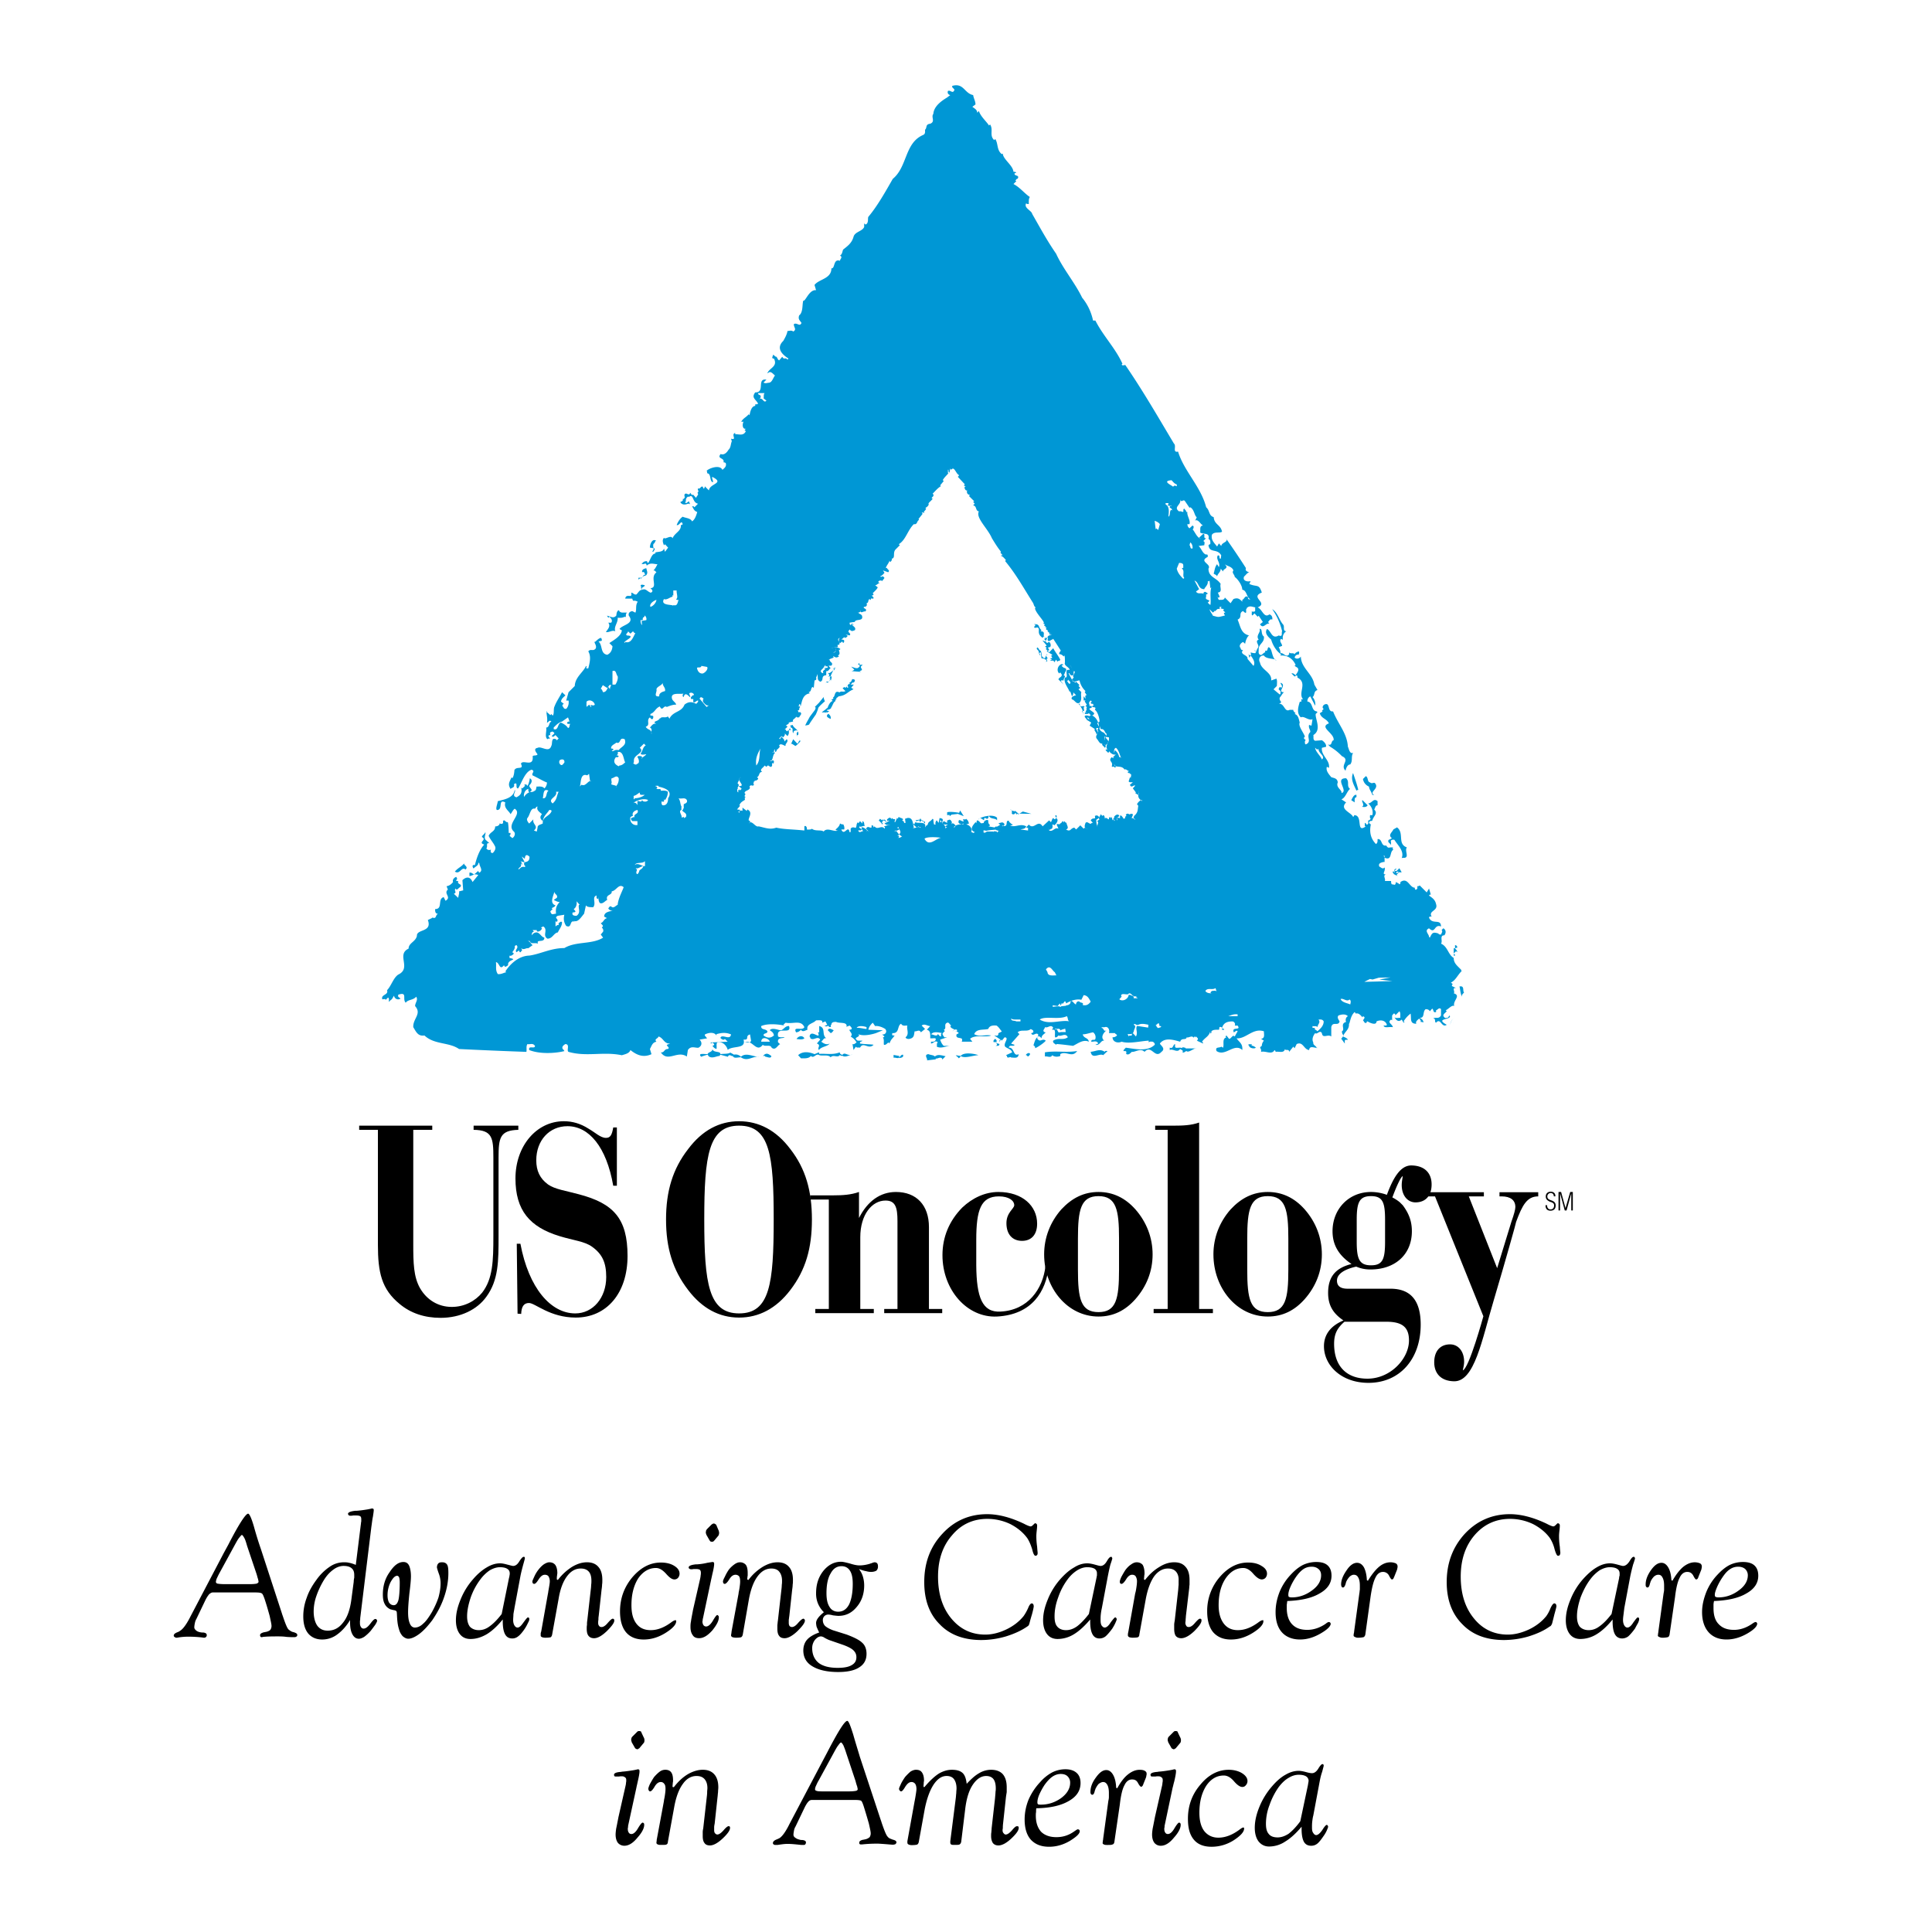
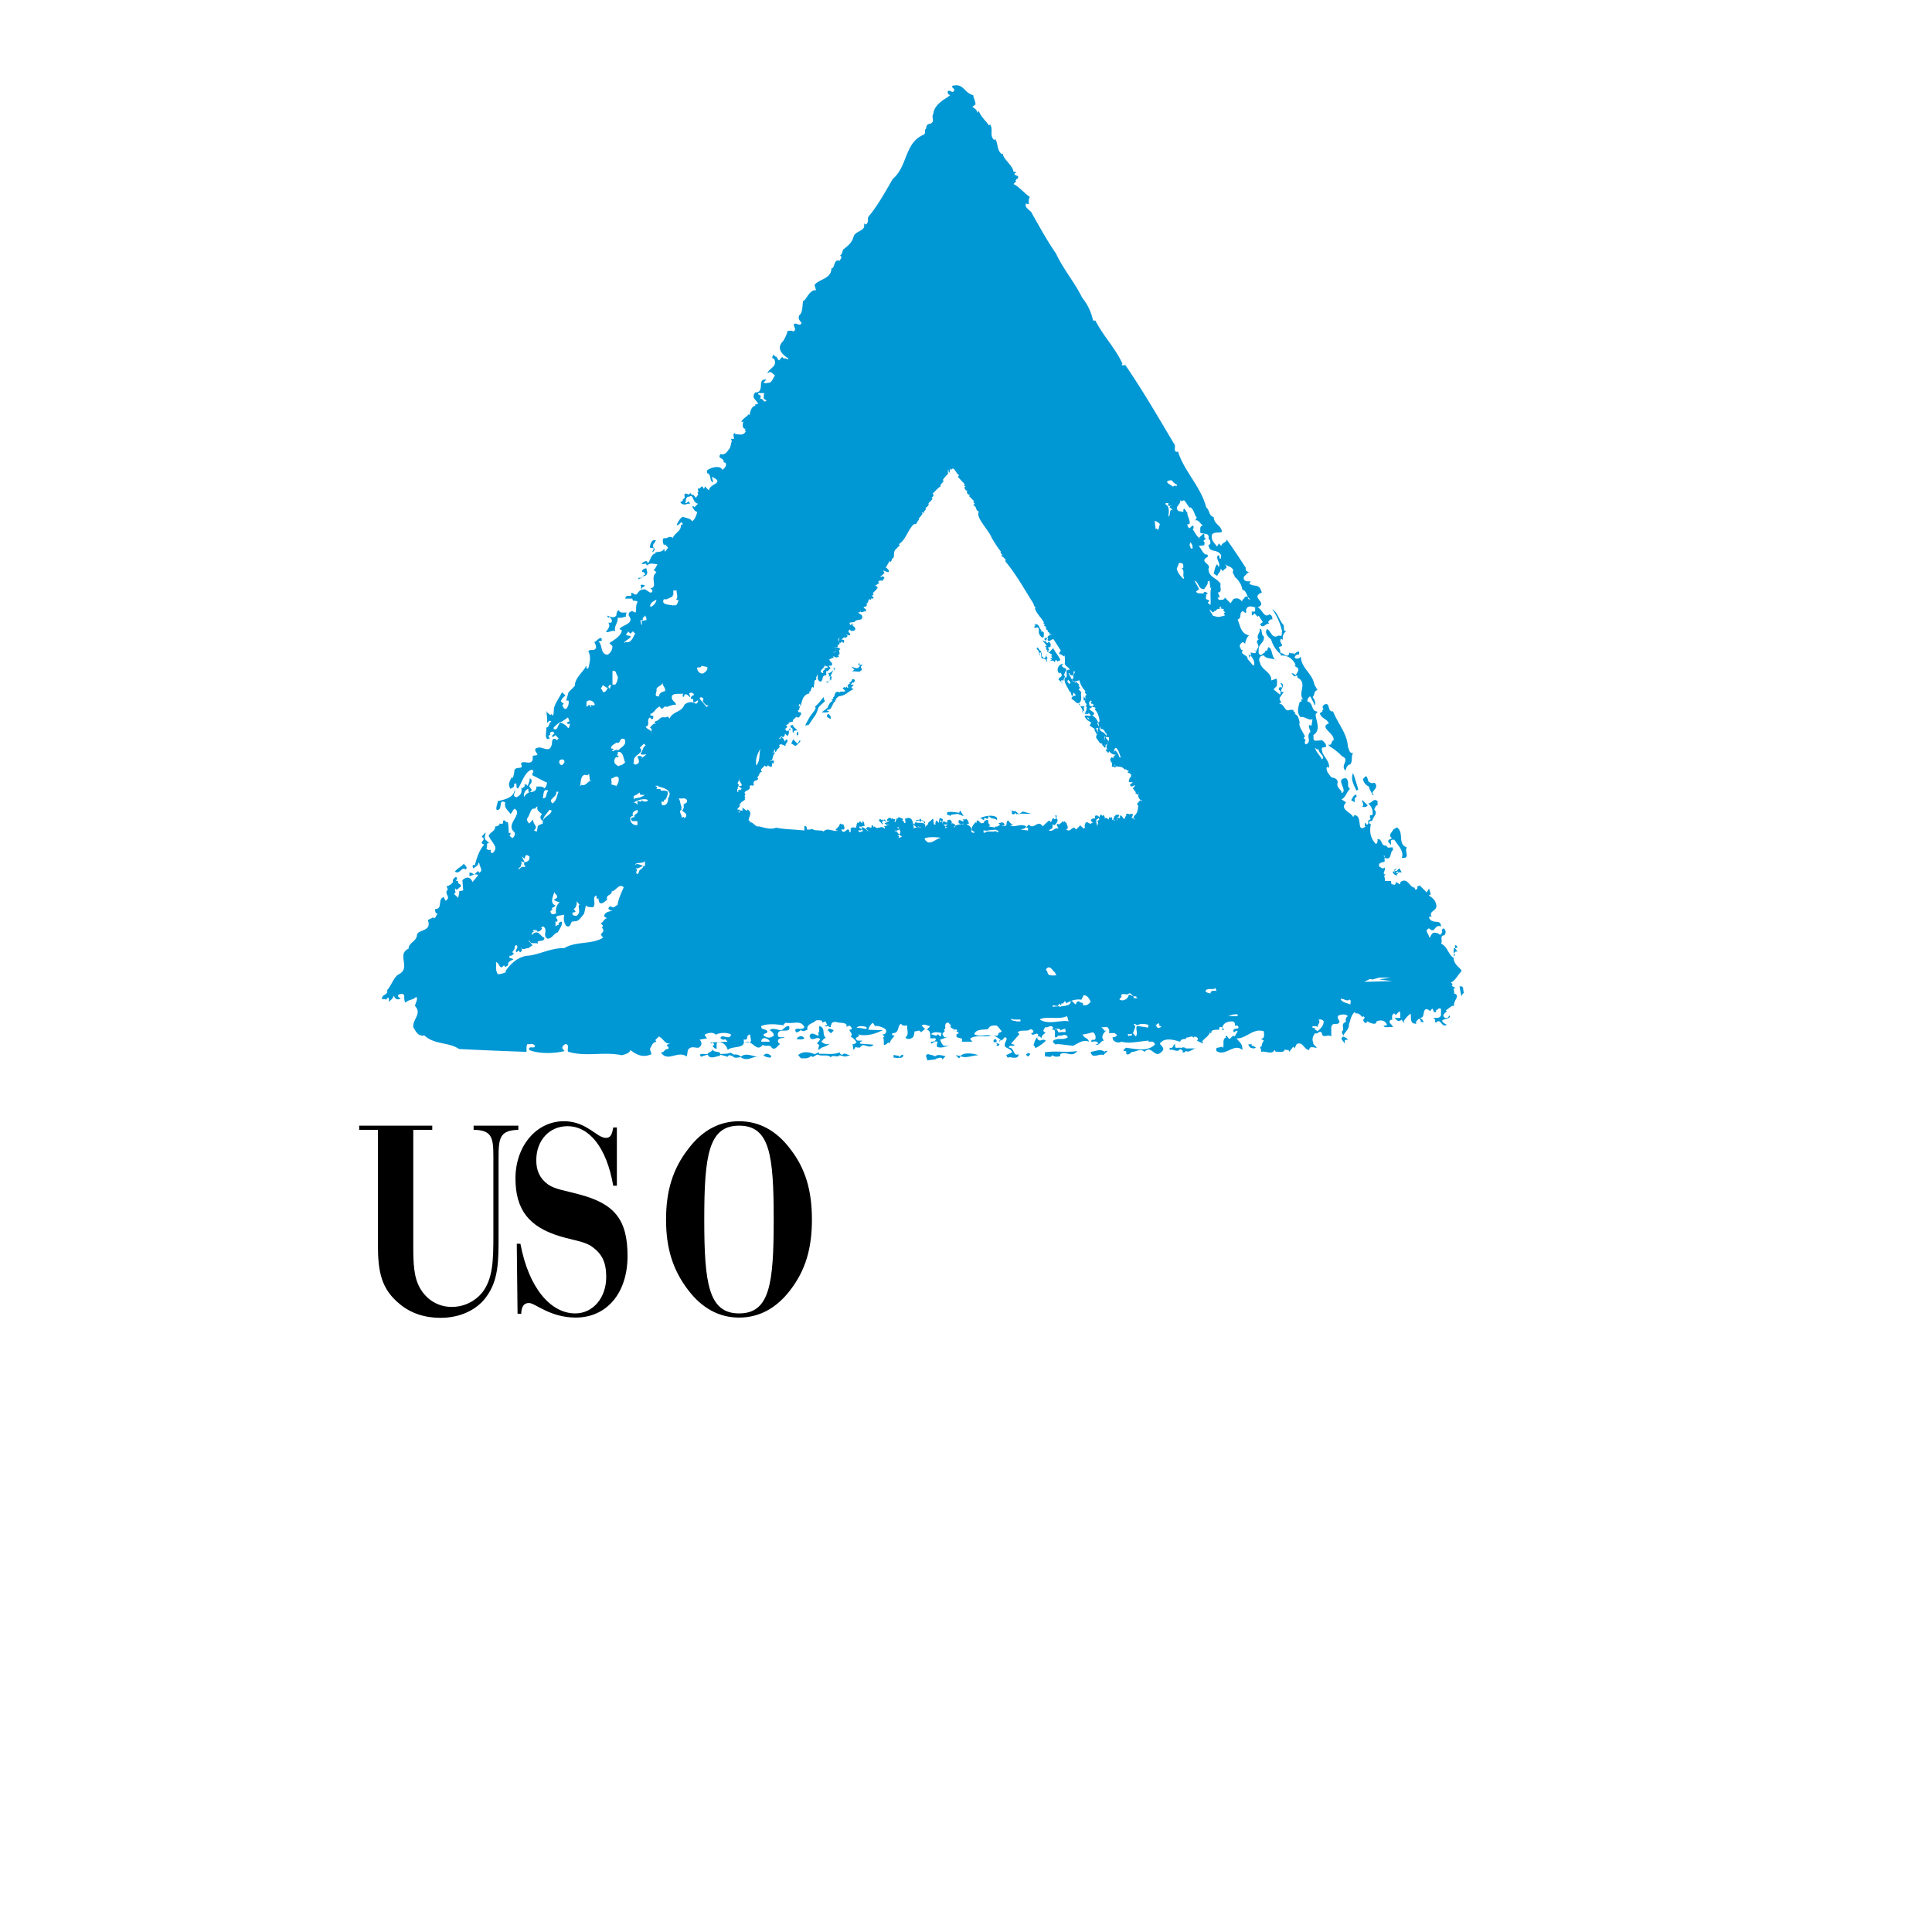
<svg xmlns="http://www.w3.org/2000/svg" width="2500" height="2500" viewBox="0 0 192.756 192.756">
  <g fill-rule="evenodd" clip-rule="evenodd">
-     <path fill="#fff" d="M0 0h192.756v192.756H0V0z" />
    <path d="M145.246 101.539c.025-.051.025-.104.025-.182a.24.24 0 0 0-.182-.076l.078.285c-.363.104-.391.336-.494.674h-.051l-.053.311.52-.311H144.673 145.089l-.52.311.053-.311h.051c.131-.338.131-.57.494-.674l-.078-.285a.24.24 0 0 1 .182.076c0 .079 0 .131-.025.182zM76.284 39.22c-.13.156-.052.337-.104.519l.286.234c-.286.311-.363-.363-.701-.156-.13.156.233-.13.104-.363l-.234-.129.052-.182v.078h.597v-.001zM133 70.977c.518 1.297 1.4 2.179 1.479 3.528.104.182.104.467.336.623h.182c-.232.363 0 .778-.285 1.142-.258 0-.414.337-.467.623-.596-.571.52-1.063-.363-1.453a5.275 5.275 0 0 0-1.168-.934l-.232-.233c.467.181.285-.363.57-.416.131-.7-1.504-1.297-.467-1.686-.232-.493-.752-.467-.908-1.012l.285-.181-.078-.052.182-.208c-.182-.078-.104-.312.053-.415.647-.312.258.751.881.674zm3.449 9.366c-.129.234-.467.182-.596.13h.078c.232-.234-.131-.493 0-.648l.518.518zm-1.115-.804c-.156 0-.182.156-.182.286v.233c-.051-.052-.207-.129-.338-.233.053-.052.234-.597.52-.519v.233zm1.35-1.479c.285.233.414-.182.596.233.182.467-.699.752-.182 1.012h-.182c-.104-.363-.285-.467-.336-.831a.989.989 0 0 1-.598-.752l.285-.285c.26.104.131.571.417.623zm-1.168.752c-.104 0-.129.026-.182.078-.232-.545-.623-1.116-.338-1.765.156.468.391 1.116.52 1.687zm-3.452-8.095zm-.517 3.97c-.053.467.752.752.336 1.089-.104-.337-.621-.752-.674-1.167.053 0 .207.311.338.078zm-9.703-14.14c.051.052-.053.104-.053.156l.338.078-.104.104.232.233c-.363 0 .104.312-.129.312-.623.156-.52.156-1.117 0-.104-.233-.285-.415-.336-.649l.336.337.182-.156-.104-.078c.182.312.287-.286.598-.104v-.233h.157zm-1.688-1.764c0-.156.416-.415.338-.805.078.052.129 0 .182-.052l.078.752.104-.078c-.182.545 0 1.427-.104 1.764l-.26-.233.182-.182c-.156-.156-.467-.104-.338-.415V59.3c.104 0 .156-.052.156-.104-.156-.078-.285-.285-.441 0l.104.104c-.232-.233-.648.052-.83-.285l.311-.233-.467-.856c.466.156.337.857.985.857zm-2.101-2.387v.285c-.078-.052-.129 0-.129.052.311.233 0 .701.232.934l-.104.078c-.232-.233-.545-.545-.648-1.012l.234-.571c.104 0 .415 0 .415.234zm.933-1.687c-.285.104-.182-.233-.311-.312l.078-.285c.233.182.233.468.233.597zm-3.269-2.413l-.18.648c.051-.129-.104-.129-.182-.233l-.053.104-.104-.856c.157.052.39.156.519.337zm.857-2.101c0 .052 0 .182-.104.233l.414.078-.076-.078c-.105.052-.105.182-.105.233.234.052.131.13.312.286-.416-.286-.182.493-.441.597 0-.286.182-.986-.285-1.219v-.13h.285zm1.66-.182l.441.648.078-.052c.414.233.414.882.648.986-.078.13-.078.286-.234.364.391-.234.572.337.857.467-.391.052-.234.415-.285.7.311.233.984-.052.83.649.232.104.182.337.182.519-.078 0-.131.052-.182.104.104.83.881.285 1.271 1.012l-.053.337c-.234 0 0-.363-.285-.337-.234.39.285.701.104 1.168l-.182-.286c-.234.286-.234.623-.338.934.104.104.287.104.338.285.078-.312.363-.415.363-.778l.234.286c0-.26.414-.26.336-.519l-.156-.208c.234.208.701.208.857.623-.207.233.129.415.129.648.285.182.754.831.754 1.271.467.078.414.752.777.934.053.078-.311.026-.182-.156-.311-.312-.363.156-.596.233v.182c-.234-.233-.416-.441-.883-.259l-.285.415-.572-.571c-.051.285-.361.233-.596.233-.104-.129-.104-.311-.232-.415.051.052.18.337.311.104l-.182-.416c.52-.052.154-.57.285-.856-.414-.648-1.219-.648-1.219-1.531.336-.467-1.012-.7-.078-1.167.025-.156 0-.286-.156-.233-.363-.104-.467-.623-.752-.856l.57-.078c0-.156.104-.337-.104-.415l.285-.286c-.363.052 0-.467-.311-.415l-.391.363.182.13c-.439-.182-.596-.727-.83-.96.104-.052.104-.208.104-.286l-.104-.104-.311.285a.5.5 0 0 1-.207-.415h.207c.129-.389-.285-.856-.207-1.219h-.131c.053-.13-.104-.182-.182-.337-.154.104-.051.233-.104.337-.129 0-.232-.104-.414-.052-.623-.467.285-.648.104-1.219.134.443.316-.076.497.209zm-.83-1.686v.182c-.104 0-.129-.052-.182-.078l-.207.13c.104-.052-1.246-.571-.131-.649.132.13.286.363.52.415zm27.449 53.913c.363-.104-.182-.467.312-.441 0-.078 0-.207.104-.26h-.025.025c-.104.053-.104.182-.104.26-.493-.026.052.338-.312.441zM97.092 9.487c.051.337.232.597.232.934l-.311.233c.234.182.467.285.492.597l.156-.182c.182.571.752 1.038 1.012 1.453l.104-.104c.363.519-.104 1.09.416 1.557l.104-.104c.311.467.129 1.089.648 1.504l.104-.052c.025.571 1.012 1.168 1.064 1.816.104 0 .232 0 .285.104a.238.238 0 0 0-.182.078c0 .285.545.104.311.519-.078-.052-.129.104-.232.156l.104.077-.285.286c.648.337 1.09.934 1.635 1.297-.131.182-.105.467-.105.701-.076 0-.232 0-.258-.078-.285.467.545.727.596 1.064.805 1.401 1.453 2.62 2.387 3.97.701 1.53 1.869 2.88 2.596 4.385.57.7.908 1.452 1.09 2.283h.232c.752 1.505 1.998 2.75 2.699 4.307l-.078.078c.078.156.232.052.363.052 1.764 2.568 3.27 5.188 4.852 7.835.285.233-.182.934.414.804.572 1.92 2.283 3.503 2.803 5.552.389.337.234.83.752.986.053.752.701.752.83 1.453-.232.182-.777-.052-1.012.311-.104.52.234.805.52 1.168l.182-.312.234.26c.051-.416.83-.363.414-.831a76.485 76.485 0 0 1 2.049 3.036c-.129.337.234.337.338.467-.154-.104-.389.286-.518.363-.182.39.232.571.648.467l-.131.286c.752.337.961-.052 1.246.856-1.246.493.701 1.012-.416 1.479.467.182.623 1.116 1.168.701.234.052.338.286.285.519-.232-.104-.285.13-.414.234l.129.182c-.338-.13-.596.571-.934.052l.285-.233-.416-.623-.104.104-.311-.337-.207.207c-.131-.052-.027-.285-.078-.441.051.104.182.052.285.052.129-.052.025-.234.078-.416-.312-.052-.598-.233-.883.104l.104.078c-.336-.233.131.752-.441.182-.492.208-.025.623-.545.856.287.649.312 1.401 1.168 1.583-.154 0-.389.519-.414.83l-.209-.182c-.232.104-.467.39-.232.623-.025.078.051.13.104.182h.129c-.414.467.52.467.441.882l.598.7c.232-.363-.104-.804-.285-1.038l-.131.208c-.051 0 0-.233-.104-.337l.182.129c.156-.026.053-.233.053-.311.154.052.285.078.467.078l.051-.078-.129-.182.078-.052c0 .052-.053.182.051.233.053-.182.182-.416.182-.416.285-.285-.363-.674.104-.856-.336-.415.26-.752.078-1.063.338-.104.104.544.441.752.078.649-.57.727-.52 1.35 0 .182-.051.363.131.467.182.13.338-.233.518-.233v-.182c.287.13.184-.234.338-.337.416.13.26 1.038.779 1.349-.131-.285-.986-.104-1.246-.519-.441-.026-.57.416-.389.701.129.752 1.219.986 1.115 1.79l.52-.182c.104.182.051.493.051.727l-.336.337.621.519c.131-.052.053-.233.078-.338-.232-.233-.232-.129-.078-.415.078 0 .131.052.131.104.232-.208-.053-.337-.053-.519.701.233-.414.934.338.934-.285.311-.129.181-.416.545-.104.389.416.415-.104.622.57-.104.57.882 1.09.597h.363c0 .156.131.233.234.337l-.104.078c.389.104.414.519.518.856-.182.312.338.934.52 1.401-.053.025-.104.077-.104.181l.182.182c-.131.052-.078.234-.078.337l.078.078c.674-.286-.027-.778.441-1.22.076-.182-.209-.415-.105-.727l.234.078.104-.649c-.389.182-.855-.363-1.168-.181-.467-.467-.232-1.09-.104-1.557.416 0-.104-.311.338-.233-.57-.649.492-1.634-.57-2.179 0-.104 0-.182-.078-.233l-.207.13-.312-.312c.182-.052.285.078.416.182.129-.234.414-.519.182-.753l-.285-.182.104-.104c-.285-.597-.752-.96-1.506-.934-.025-.078.053-.078.053-.129-.416-.233-.83-.882-.986-1.453-.311-.285-.701-.648-.414-1.063.414.182.467 1.063 1.166.648.467.182.234-.285.338-.415a6.45 6.45 0 0 0-.986-2.206c.52.286.701 1.09 1.064 1.505.232.234-.078.649.336.701-.232.13-.414.467-.336.83-.078 0-.131-.052-.182-.078-.234.234.104.467.104.701l-.338.129c.104.182.156.363.182.597.285-.078.57.519.857.104v-.182c.129.182.414 0 .545.182.104-.182.207-.182.389-.285.129.104.025.233.025.337-.182-.052-.363.078-.414.285.207.208.518.078.621-.104.027 1.167 1.168 1.687 1.35 2.802l.312.545c-.416.104-.234.519-.494.701.234.233.312.623.26.856l-.492-.934c-.209.13-.285.285-.285.519.596.078.361.934.934.986l.078.077-.182.182c-.053.519.621 1.583-.234 2.102.053.181-.078.467.182.571l.674-.052s.469.286.416.649l-.416.104c-.104.778.83 1.22.701 1.998l-.207-.104c-.131.389.207.752.441 1.038.311.104.596.104.648.52-.234.519.467.752.363 1.063.752-.182-.754-1.479.467-1.479.389.363 0 .752.389 1.064-.338.285-.441.882-.855 1.038l.467.311c-.701.701.518.986.699 1.453.053-.052.105-.104.105-.182.934 0 .129 1.868 1.166 1.116h-.104v-.337h.104c-.051.052.053.104.078.156.104.026.182-.104.156-.156v-.259c.129.026.182-.104.26-.156-.131-.078-.078-.233-.078-.363h.232c.105-.389-.051-.856-.414-1.167.414-.052.52-.571.934-.233v.415c-.232 0-.232.286-.338.416.416.415-.076.648-.182 1.089-.051.129-.285-.052-.336.259l.285.234-.104-.078c-.131.648-.078 1.349.518 1.946.182-.13.156-.312.156-.493.492-.052.312.7.83.648.053-.104.104.311.416.182h.285c0 .078-.053.182.051.233-.414.182-.104 1.116-.855.804l-.129-.207h.104V86h-.104c-.234.052-.572.13-.416.467.131.026.311.311.52.078.129.389-.338.675.129.701-.338.104 0 .415-.104.648h.623c0 .155 0 .389.182.337.336.156.232-.182.336-.233.078.104.234.104.312.233.104-.052.104-.13.104-.233.752-.519.883.571 1.453.571-.053.078 0 .129.025.182.104.052.156-.052.209-.104v-.233c.076 0 .182 0 .232-.078l.701.701.232-.39.182.623c-.104-.052-.154.025-.182.078.182.156.598.337.701.856.234.701-.805.649-.441 1.246-.078 0-.232-.052-.26.104.312.752 1.193.052 1.193.882-.699-.285-.545.804-1.193.182-.518.233 0 .571 0 .856l.078.078c.234-.467.285-.597.857-.416.025.104.18.104.258.104.053-.156.209-.337.053-.441l.179-.184c.285.156.285.467.104.701-.52 0-.129.597-.338.83.676.286.701 1.089 1.271 1.427 0 .544.363.779.752 1.193 0 .104.078.234 0 .156-.389.414-.57.883-1.037 1.115l.182.131c-.025.051-.078.104-.078.207l.416.207c-.467-.078-.053.389-.234.52.779.232-.129.752.053 1.271-.234-.156-.623.363-.855.414l.104.104c-.131.182-.52.363-.234.598.053.129.234.051.338.051l.182-.232c.311.492-1.557.232-.285.934-.52.363-.598-.752-1.064-.207-.207-.078.025-.416-.285-.416.232-.182.545.104.777-.311v-.623c-.182-.234-.363.104-.492.104v.182c-.338.104-.207-.232-.389-.338l-.234.26c-.078-.154-.232-.207-.414-.207-.338.234-.053.908-.598.855.182.131.26.131.363.363v.131c-.053-.078-.182-.078-.285-.078.104-.156-.078-.234-.129-.338-.156.156-.391.285-.287.52-.699 0-.467-.545-.57-1.012-.26.207-.467.414-.701.777l.105.053-.105.078-.182-.312c-.311.287-.545.078-.725-.232.129.129.414.051.596.051-.051-.104.053-.467-.104-.648l-.416.416c.053-.104-.051-.156-.076-.182-.105-.053-.156.129-.234.182v.492l-.104-.078c-.416.312.104.416.182.754-.52-.053-.805.129-.934-.156.104-.025.285.051.336-.078-.154-.467-.648-.52-1.037-.338 0 .467-.752.105-.883 0-.051 0-.129.053-.104.131-.232.104-.232-.131-.363-.234.104-.182.285-.311 0-.414l-.051.104c-.182-.182-.363-.467-.701-.363.051-.053-.053-.104-.078-.156-.441.363-.467 1.168-.57 1.168.051.598-.416.752-.598 1.271.182.078.363.129.494.311-.078.053-.26-.051-.312.104v.287l-.336-.469-.078.078.311-.414c-.129-.104-.182-.234-.182-.416.363-.182-.232-.752.416-.934-.078-.156-.053-.467.182-.57-.234-.26-.648-.182-.934-.078-.184.182 0 .414.104.596-.131.52-.701-.051-.83.572v.934c-.338-.285-.857.26-.936-.338-.207-.363-.467.182-.674 0-.182.234-.363.598-.182.934-.053.285.338.338.338.572l.078-.053c-.26.078-.779-.285-.832.234-.545-.053-.596-.883-1.244-.598l-.207.416-.131-.156-.414.52c0-.338-.391-.078-.416-.285-.104.467-.623.207-.934.285 0-.078-.053-.131-.104-.182-.285.518-.883.051-1.35.182.078-.416-.285-.363.078-.598 0-.156.051-.338.207-.52l-.285-.182c.414-.051.285-.439.285-.752-1.09-.363-1.791.779-2.725.701.285.414.623.52.572 1.168-.805-.754-1.688.699-2.568.104-.184-.467.311-.285.467-.441l.182.104c.129-.363-.131-.883.336-1.037l-.104-.078.104-.104.26.336c.234 0 .338-.467.57-.232.104-.207.182-.338.285-.52-.104-.154-.232.053-.389.104l-.025-.104c-.104-.467.777-.051.414-.57h-.285c.104-.234-.104-.416-.232-.416-.52 0-.883.131-1.039.648.053.053.105.105.209.105v.078h-.209c0-.078.053-.209-.076-.26-.287-.105-.156.182-.234.26-.285 0-.57-.027-.752.154.051.131-.131.416-.104 0-.182.57-.494.57-.83 1.039.051.025.104.076.104.182l-.623-.287c.104-.051.104-.182.104-.232l-.182-.182-.104.078c0 .182.051-.078-.053-.078-.025.051-.129.078-.078.182-.104-.389-.518 0-.699-.104-.053.336-.52 0-.648.441-.727-.209-1.557-.441-2.025.182.053.18.623.492.156.83-.674.752-.984-.779-1.686 0-.389-.416-.934.051-1.271 0-.129.104-.285.336-.52.232-.129-.078.104-.232-.129-.311h-.182c0-.156.182-.26.232-.338.986.131 2.154.416 2.881-.285.051-.129-.078-.234-.182-.311-.129 0-.311-.053-.416.076v-.182c-.881.053-1.971.338-2.697.105-.389.182-.908.025-.908-.441a.552.552 0 0 0 .441-.182c0-.104-.156-.131-.209-.234h-.596c.104-.285-.053-.701-.416-.596-.104.051-.285-.053-.336.076.285 0 .182.441.518.234-.285.234-.648.701-.232 1.037-.363-.051-.416.52-.883.416l.285-.129c-.154-.338-.467-.156-.699-.182 0-.338.363-.053.414-.287a.605.605 0 0 0-.232-.648c-.416.078-.623.182-1.039.209.156.439.52.285.623.727-.57-.26-1.09.182-1.582.414 0 0-1.143-.156-1.635-.182l-.053.078c-.051-.078-.389-.182-.285-.416.52-.336.986 0 1.453-.336-.232-.494-.648-.027-.934-.182-.104.104-.182.232-.338.182-.051-.285.053-.545-.078-.752h-.207c0-.078.053-.131.104-.184-.232-.414-.518.053-.83-.076 0 .182-.338.363 0 .518h.078c-.129.182-.416.26-.416.598-.104-.104-.18-.234-.336-.182-.131.051-.078.182-.078.232.311.416.467-.104.83.182-.053.131-.752.648-1.064.754.053-.156-.104-.234-.182-.338.027.232.131-.598.416-.752.078-.027.078-.182.078-.285-.234-.26-.545.285-.701-.131.104 0 .156-.051.207-.078.078-.258-.207-.258-.232-.336-.389.336-.934 0-1.324.336l.182.182-.83.936c.104.076.234.076.338.129-.053.232-.52-.078-.57.285.57-.053.414.934.986.648-.053.467-.391.338-.754.338-.051-.156-.414.182-.414-.156l-.104-.078.621-.285c-.104-.336-.518-.389-.699-.57-.234-.311.467-.883-.053-.934l-.285.336-.078-.104-.156.209c-.051-.105.053-.156.105-.209l-.623-.414c.154 0 .336.104.414-.104-.078-.182.26-.182.338-.312-.182-.182-.285-.414-.52-.57-.311-.025-.699-.025-.83.338-.467.129-1.168-.053-1.4.518.52.312 1.037.027 1.686.131-.467.232-1.582-.131-2.101.336l.234.287h-1.09c.104-.053.052-.209.052-.287-.182-.154-.649 0-.545-.439l.233-.131c-.104-.078-.208-.232-.337-.182.104.053.129-.051.181-.104-.129-.182-.415 0-.467.104l.182-.154c-.13-.131-.364-.131-.416-.365l.104-.051c-.156-.078-.234-.363-.415-.285-.389.156 0 .57-.337.701l.13.154c-.078-.051-.13.131-.233.182-.078.182.104.285.155.416h.286l-.701.232c.078.234.182.467.363.623h.648c-.415 0-.882.312-1.349.078.052-.131-.052-.311.104-.416-.233-.285-.441.105-.675.105v-.182c.208 0 .389.025.467-.209.052-.182-.182-.129-.312-.129h-.235c0-.389.052-.752-.337-.855l.337-.365c-.285 0-.57-.285-.855-.051l.337.338-.415.336c-.156-.336-.415-.051-.623-.104-.078.363-.026.648-.493.752.026 0-.337.078-.415-.154.415-.312.078-.83.182-1.168-.182-.025-.467.104-.623-.182-.415.182-.13.986-.882.934 0 .104-.052.182.052.234h.182c-.233.363-.311.285-.519.805-.13-.287-.234.18-.545.129-.052-.234.052-.467-.104-.752.104 0 .104-.027.156-.078l-.233-.207c.311.051.545-.26.311-.545-.285-.182-.7-.338-1.012-.287l-.233-.336c-.233.207-.389.441-.441.701l1.453.051-.7.285s-1.116.389-1.765.104c.363.312-.648.285-.052.648h.467c-.052.131-.286.053-.234.287.415.076 1.271.076 1.349.129-.519.52-1.012-.363-1.349.285-.13-.053-.337.053-.415-.104l-.233.338-.104-.598c.181.078.285-.104.415-.156-.234-.336-.26-.363-.597-.596.285-.234-.104-.467-.13-.674.026 0 .182 0 .233-.078.026-.131-.104-.234-.208-.338-.078.051-.234.051-.312.156.13-.572-.648-.338-1.038-.52-.182 0-.467 0-.467.285-.182.078.104.234-.182.234l-.182-.156c-.052.156-.233.051-.337.051l.285-.129-.181-.338-.338.131c.156-.312-.363-.234-.596-.234-.286.338-.986.338-.856.936-.182.051-.493.285-.649 0-.129.154-.311.258-.493.258-.337-.674.648-.104.831-.518-.338-.754-1.116-.285-1.868-.441l-.234.207.104.078c-.571-.129-1.687-.234-2.309.051-.026.416.441.234.623.52 0 .285-.389.131-.389.416.389.285.701.285 1.038 0-.052-.285-.181-.363-.415-.52.234-.311.882 0 1.064 0 .233.053.467-.467.856-.416.312.936-1.323-.076-1.089 1.039.181.129.415.051.648.078-.13.154-.778-.027-.648.518.104.053.156.182.233.156-.285.078-.467.701-.882.363-.129-.363-.648-.053-.882-.285-.649.855-1.038-.598-1.816-.234.233-.076.545.156.649-.182l-.104-.621c-.545.154 0 .57-.648.518.285.986-1.116.57-1.583 1.039.052.051-.233-.936-1.038-.754-.129.156-.026.416-.078.65-.233-.078-.233-.131-.415-.312.078 0 .13-.053.182-.104.025-.129-.104-.129-.182-.234-.052.053-.104.105-.156.105v-.105l1.686-.076-.285-.287c-.052.131-.13.078-.233.078-.052-.078-.233-.078-.182-.232.233-.312.934.336 1.038-.285-.493-.209-.908-.182-1.453-.027v.131c-.233-.363-.753-.285-1.09-.131-.052.027-.078.027-.078.131l.233.285-.752.129c.285.285.233.623-.104.805-.311.053-.752-.234-1.063.234l-.104.648c-.96-.648-1.894.623-2.594-.416.363.053.311-.336.701-.336.233-.131-.104-.26-.104-.416l.337-.129c-.623.051-.675-.572-1.168-.701-.052.232-.467.232-.207.52-.416.076-.467.414-.649.727l.156.518c-.805.363-1.453.104-2.102-.414-.104.336-.519.414-.856.518-1.868-.389-3.502.182-5.318-.336-.233-.131.182-.754-.312-.779-.233.129-.467.363-.155.598l.052.104c-.934.232-2.465.311-3.502-.104-.13-.52.57-.053.57-.416-.233-.338-.519-.104-.752-.182-.155.234-.052.494-.104.779-2.231-.078-4.67-.182-6.72-.285-1.012-.701-2.465-.416-3.451-1.35-.648.104-.83-.363-1.116-.83-.052-.857.882-1.324.182-2.102 0-.338.337-.623.104-.936-.286.363-.804.26-1.038.598-.363-.338.182-1.064-.648-.83-.156.025-.104.129-.104.232l.233.182c-.233.182-.597.053-.648-.285-.13.182-.182.363-.311.416l-.208.207c0-.156.052-.338-.078-.441l-.233.234c-.052-.131-.233-.053-.337-.053-.182-.492.649-.414.467-.908.415-.414.622-1.219 1.115-1.557 1.375-.648-.233-1.998 1.038-2.594 0-.57.7-.674.83-1.271-.052-.701 1.557-.337 1.09-1.583l.493-.233c-.234-.052-.026-.052 0 0 .389.129.233-.234.519-.39-.286 0-.286-.259-.286-.467.805 0 .208-1.012.856-1.193l.182.363c.649-.363-.233-.701.233-1.116l-.129-.337c.233-.026.467-.182.648-.415-.104-.285.182-.467.311-.519-.026 0 .234.234-.026.337.026.078.13.078.233.078-.155.389.493.259.182.622-.155.052-.182.234-.389.234l-.026-.104c-.285.182.182.39-.208.519l.441.415c0-.182.13-.467.078-.648l.415-.104-.078-1.012s.648-.7 1.012.182l.571-.7c-.467-.182-.467.052-.882.104v-.337c.182-.052.312.104.467.182l.415-.364c0 .078.052.13.104.182.416-.233.026-.571 0-.934l-.104-.078c.052.312-.337.415-.467.597-.182-.233-.104-.415.129-.337.156-.648.441-1.531.934-2.05-.7-.233.337-.467-.233-.752 0-.182.285-.286.337-.493.104.182-.233.597.104.83l.312.286c-.416-.104-.13.363-.312.493.078.156.233.208.416.156.129-.156-.156.363.233.312.181-.182.363-.467.181-.727-.129-.286-.467-.648-.597-.986.182-.415.649-.415.649-.934.182 0 .312-.052.415-.182.052-.104 0-.156 0-.104.129 0 .285.104.363-.052.052-.182-.078-.259 0-.182.155-.233.233.104.441.104.078-.155.13.597.13 1.064h.182c0 .104 0 .233-.104.285l.285.233c.234-.13.338-.467.156-.648-.856-.752.934-1.738.078-2.283-.182.13-.259.363-.415.545-.13-.312-.701-.597-.519-1.168-.778-.415-.182.753-.83.753-.182-.104.052-.597.078-.882.571-.156 1.557-.286 1.687-1.116.182.13-.363.597.182.727.441-.233.571-.467.467-.96l.104.078.285-.26-.104-.104.233-.052c0 .052.052.104.104.156.13-.156.234-.623.234-.752.311.13.181.493 0 .648l-.052.104c.052.26.467.415.052.597.233.052.363 0 .597-.182l.104-.415v.078c.129 0 .597-.078.752.182a.79.79 0 0 0 .26-.597c-.233-.052-1.116-.571-1.427-.701-.156-.233.312-.415-.104-.57-.7.207-1.038 1.453-1.349 1.868-.337 0 .052-.752-.416-.416.13.337-.233.337-.337.467-.286-.467-.13-.648.104-1.168l.077.104c.234-.337.182-.934.234-.856.233-.363.934.052.623-.597.182-.467 1.297.415 1.167-.753.13-.129.363 0 .493-.181-.129-.182-.467-.571 0-.649.39-.208 1.142.545 1.375-.208.13-.208-.052-.882.468-.648l.077.104.182-.182-.311-.337c-.104.052-.156.181-.286.156l-.104-.052.286-.285c-.078-.104-.182-.234-.312-.13-.207.026-.104.233-.104.312h-.104c-.182.104 0 .233.104.337-.104 0-.233 0-.285.078-.312-.259-.052-.779-.13-1.167.363-.026.234-.493.519-.597-.207-.234-.285.104-.44.104.104-.519-.13-.986 0-1.167l-.078.052.415.363.104-.104.13.156c.182-.156.052-.675.182-.908.181-.493.519-.96.752-1.427l.337.311c-.155.182-.389.286-.441.623l.286.233c-.286.13-.078.26 0 .416.052.078.155.078.233.078.233-.233.285-.597.233-.83h-.233l.233-.83.623-.623c.026-.882.882-1.401 1.116-1.998.182.052-.156.312.233.234.13-.519.312-1.167 0-1.686.233-.312.493.052.752-.312.078-.285-.104-.441-.156-.674l.052.052c.181-.13.363-.363.597-.415.104.052.104.182.104.285l-.337.078c.441.337.156 1.219.882 1.323.337-.156.493-.467.519-.856l-.312-.311c.415-.286 1.193-.701 1.245-1.271l-.233-.129c.233-.415 1.557-.519.935-1.323-.078-.233.052-.415.337-.467l.312.156c.155-.337-.026-.7.233-1.09-.467-.259-.415.104-.545-.311h-.701c.104-.597.752.078.597-.597.182 0 .286.234.519.182.233-.233.286-.441.571-.467-.156-.104-.052-.285-.156-.441.104-.13.285-.026.415-.026 0 .233-.415.182-.259.467.363-.156.467.13.83.285.104 0 .13-.052.182-.104.052-.156-.078-.233-.182-.337.804-.078-.104-1.063.597-1.583-.078-.078-.182-.233-.312-.182.182-.156.285-.389.415-.623-.363-.026-.701-.182-1.038.104-.078.129 0-.312-.312-.13h-.233c.181-.233.285-.285.545-.285 0 .104.052.129.104.181.233-.286.363-.986.752-.934l-.052-.078c.104-.156.804 0 .882-.441l.104.337.311-.415-.311-.337-.104.104c-.13-.337-.182-.519 0-.752.104.234.701-.337.856.052.233-.571.882-.7.83-1.323.104 0 .13-.026.182-.078-.13-.519-.311.182-.597.078 0 0 .182-.545.597-.831.233.13.804.13.934.467.286-.182.415-.571.519-.934-.337-.13-.337-.286-.519-.571.104 0 .182-.026.234.104l.363-.363c-.597-.104-.415-1.038-.908-.674-.104-.129-.39.208-.286.441l-.104.078c.13.233.286-.078.39-.078l.129.312c-.052-.078-.129-.078-.233-.078 0 0-.519.26-.752-.155.052-.078.337-.078.233-.312.156.026.182-.156.233-.208-.078-.026-.052-.182-.052-.234.182-.311.441.234.571-.181l.182.233.104-.052.311.337c0-.181.337-.337.104-.519 0 0 .052.052.129-.182-.129-.13-.052-.312 0-.234.234 0 .208-.285.441-.181 0 .104.026.129.078.181.104-.052.104-.181.104-.233l.415.415c.052-.7 1.635-.7.338-1.349-.104.104.207.57 0 .519-.286-.182-.104-.856-.519-.882 0-.052.026-.182-.052-.234.129-.208 1.297-.701 1.583-.104.182-.182.415-.312.337-.649-.052-.104-.208-.104-.234-.104.13-.493-.7-.312-.285-.83.311.13.597-.104.778-.415.259-.234.208-.571.337-.856l-.078-.26c.649.182-.052-.441.416-.57v.129c.363-.026.83.208 1.063-.311-.182-.104-.13-.104 0-.233-.363.052-.363-.467-.233-.701h-.233c.233-.389.467-.416.752-.752l.078.104c.052-.233.156-.908.571-.934v-.156c.104 0 .233 0 .285-.077-.233-.441-.7-.571-.285-1.116 1.038.026.104-1.427 1.116-1.271l-.286.286c.156.13.389.025.519.025.337-.025.415-.467.623-.726-.208-.156-.441-.519-.701-.234h-.052c.182-.519 1.064-.648.648-1.453-.363 0 0-.337-.104-.415l.285.233c.052-.052.13.078.234.285l.104.078.311-.363c.208.363.286 0 .519.285l.104-.104c-.648-.415-1.271-1.038-.519-1.764.13-.233.364-.623.416-.986.182 0 .415-.104.57.052.416-.207 0-.467.078-.752.337-.156.571.311.752-.104-.182-.286-.363-.363-.234-.753.416-.312.286-1.115.416-1.479.208.129.571-1.116 1.271-1.038l-.156-.519c.441-.597 1.687-.597 1.687-1.661.389.052.155-.986.856-.752 0-.182.312-.363 0-.519.233-.129.233-.415.312-.597l-.078-.104.078.104c.415-.337.856-.623 1.038-1.271.13-.519.882-.545 1.063-.986v-.363c.052.052.104.13.182.104.286-.156.156-.623.234-.752.934-1.115 1.738-2.568 2.438-3.788 1.479-1.22 1.167-3.581 3.036-4.385.233-.104.182-.337.182-.519.233-.182 0-.545.519-.597.545-.233.052-.648.312-.986.052-.804.908-1.349 1.375-1.635 0 0 .233-.181.311-.233-.182-.052-.311-.182-.233-.415.285-.129.467.337.649-.104 0-.13-.364-.285-.182-.415 1.115-.291 1.166.747 2.049.928zm43.275 75.059c-.285.337.363 1.116-.414 1.038l-.105.026c.287-.701-.414-1.297-.725-1.816-.156-.052-.441 0-.338.233v.337c0-.233-.416-.286-.234-.571.104-.052.234-.078.312-.182-.416-.285.051-.597.154-.856l.363-.207c.755.545.001 1.66.987 1.998zm5.709 14.477c-.131.129-.312.285-.182.492-.209-.363-.209-.881-.285-1.09.545-.128.286.47.467.598zm-.701-4.618v.182c-.104-.052-.156.026-.207.026.104.156.232.208.207.389l-.104-.104-.234.233c0 .052.053.104.131.104v.104h-.131v-.727h.131v-.311c.103 0 .154.052.207.104zm-5.527-7.368l-.232-.415-.285.285-.207-.026c.076-.104.207-.13.18-.233-.285.129-.207.259-.129.363l-.025.052v-.026c-.053-.052-.104-.104-.182-.104v.182h.104l-.053.077c.131.053.416.234.416.182l-.104-.078.232-.26h.285v.001zm-.545.078v-.052c.027-.104.131-.104.209-.104v.078c-.053.025-.131.103-.209.078zm-20.989 17.487l-.078-.078c-.129 0-.26-.104-.311.053-.131-.105-.467 0-.623-.053-.131-.104-.025-.234-.078-.363-.234.129-.156.494-.52.363v.234c.363-.156.754.336 1.039-.104.078.104.363.104.232.336.156.078.26-.078.389-.129.209.207.676-.234.936-.26h.051c-.025-.025-.025-.025-.051 0h-.986v.001zm6.538-.286c.027-.027.053-.078.027-.131h-.312c-.025.104.027.156.078.182v.053c.131.182.545.234.648.104a.776.776 0 0 0-.441-.208zM105.238 97l.156.311c-.312 0-.857.104-.883-.311l-.156-.285c.416-.52.624.129.883.285zm33.676.881l-1.842.053-.959.025.57-.285.26.053.623-.182 1.166-.027-1.115.209 1.297.154zm-6.85 4.021c0 .416-.285.701-.621.986l-.182-.154-.053.051c0-.051 0-.182-.078-.234h-.182v-.182c.182.053.363-.051.494.105.051-.338.336-.441.104-.754.183.001.39-.05.518.182zm-8.587-.517h-.934c.234-.078.545-.234.934-.182v.182zm11.156-1.662c.182.078.131.312.078.494-.207-.129-.83-.182-.959-.545.285-.104.623.31.881.051zm-13.256-.803c-.105-.131-.287-.053-.469-.053l-.154.156.104.078c-.131 0-.467 0-.598-.234.234-.363.701-.051 1.012-.285l.105.338zm-15.049 4.047l-.053-.338c-.129.053-.363.078-.467.182-.104-.336-.363-.025-.623-.26l.182.184.053-.078.182.336c.078 0 .156.027.207-.025h.519v-.001zm9.262-.649h.078c0-.053 0-.207-.104-.234l-.285.234h.104c-.053.078.078.182.156.26.076-.053.311-.053.311-.182l-.26-.078zm-2.619.805l.051-.053a.231.231 0 0 0 .078-.182l.025.053c-.051-.207.338-.572-.025-.701.156-.207.207.078.441 0v.025c.285-.182.674-.104 1.037-.025l-.025.285-1.012-.156h-.104c-.182.287.129.65-.105 1.039l-.311-.338c-.025.026-.05.026-.05.053-.131.078-.312.051-.469.051l.105.234c.025-.156.232-.053.311-.104 0-.077 0-.13.053-.181zm-6.254-1.221c-.934-.182-2.049.391-2.982-.182.543-.389 1.918.053 2.697-.336.156.155.052.468.285.518zm.053-2.048c0 .025 0 .025.025.053a1.232 1.232 0 0 0-.416.207.648.648 0 0 0-.129-.234l-.234.285-.076-.104-.105.26-.104-.207-.207.26-.492-.078v.154l.467-.051-.053.078c.025-.027.053-.053.078-.078h.104-.051c.129-.025.258.129.285 0l.492-.053c0-.025.025-.025.025-.051.234.025.494-.182.416-.389.025-.027.053-.027.078-.053.207.053.311.338.492.363-.051 0 .053-.416.338-.285.078.156.467.051.311.336.391.105.623-.076.805-.336-.182-.312-.285-.598-.701-.648l-.232.467c-.338-.078-.701 0-1.012.104h-.104zm6.746-.26l-.184-.129.078-.104c-.439.258-.57-.52-.881-.156-.26.025-.648-.131-.676.129l.053.104-.234.26.078.053c.363.182.83-.131.857-.494h.154c.104.105.416.053.338.338h.417v-.001zm-3.012 5.267l-.439.414c-.363-.232-1.115.467-1.246-.336.57-.053.883-.338 1.4 0 .052-.13.181-.078.285-.078zM65.491 53.983c-.078-.052-.13.026-.13.078-.052.104-.104.156-.104.156-.13.078-.078.26-.078.415.285.13.052.286 0 .415h-.104l.182-.337-.416-.078c.001-.39.286-.986.65-.649zm24.232 51.371l-.571-.104v.285c.182-.078.571.207.571-.181zm-.078.207c.234 0 .571-.076.441-.336-.207 0-.259.207-.441.336zm-4.773-.311c.052 0 .104 0 .155-.025-.052 0-.104.025-.155.025-.39.053-.597-.311-.831 0-.13-.053-.259-.104-.259-.26-.701.285-1.401.104-2.05.156l-.026-.156-.441.182c-.545-.232-1.194-.311-1.635.104l.285.312c.338 0 .752.051.986-.234.285.26.441-.182.752-.129.286.207.934-.078 1.22.26.285-.312.701.104.934-.234.078.104.13.104.233.078.26.181.572-.001.832-.079zm10.974.104s0-.025.026-.025c-.234.051-.441-.104-.519 0 .13 0 .415.414.312.232.077 0 .129-.104.181-.207l.078.053c.467.182 1.115-.104 1.686-.131-.13-.079-1.401-.389-1.764.078zm-1.505.025c-.389-.076-.778-.232-1.064.027-.156-.156-.415-.131-.648-.234-.519.053 0 .52-.156.623l.882-.104v-.078c.233.025.441-.207.648 0v.104l.338-.338zm-20.419.053c-.207-.207-.441-.26-.727-.207v-.027l-.337-.182c-.182.156-.727.105-.986.156.026-.338-.7-.104-.804-.518.052.311-.441.311-.467.518-.363 0-1.012-.129-.649.26.208-.078.441-.156.649-.207.026.025.052.104.129.182.364.232.753-.053 1.064-.053.025-.051.052-.078.052-.129l.778.207c.129-.338.363 0 .493-.078.104.285.467.131.804.131.623.439 1.064-.053 1.661-.053h.208c-.078 0-.156-.025-.208 0-.596-.078-1.192-.416-1.66 0zm3.036-.078c-.026.311-.415.078-.597.078-.052-.129-.129-.078-.233-.078.363-.442.648-.104.83 0zm22.468-1.426l-.051.076c.051.105.207.105.336.156 0 .311-.336.078-.414.26 0-.078.285-.131.129-.311l-.129-.182-.104.076c-.182-.129 0-.285.104-.363.051.079.182.131.129.288zm-19.173-.338c-.182.182-.623.078-.779.078.105-.234.546-.467.779-.078zm2.932-.805c-.052.053-.182.285-.312.285l-.286-.285c.131-.31.416-.051.598 0zm-.753.805c-.259-.053-.259.129-.493.338.234.182.545.361.831.182-.182.311-.805.285-1.064.648-.208-.234.259-.469-.208-.648l.337-.391c-.285-.414-.648.156-.985-.129 0-.104-.052-.131-.078-.182.13-.805 1.193.467.83-.416h.13v-.623c.7.182.207.832.7 1.221zM46.447 86.751c-.415-.337-.545.545-1.063.208.285-.364.648-.467.934-.831-.105.182.466.338.129.623zM62.04 61.118h.519c-.233.182 0 .545-.233.415-.286.13-.363.104-.701.104.052.493-.415.882-.233 1.349-.312-.156-.597.13-.934.078.104-.233.519-.544.234-.934.13-.026.285.052.337-.078.078-.234-.104-.389-.233-.519l-.104.104-.13-.208c.312.052.648.337.934-.026 0 0 0-.441.234-.519l.078.078c-.002 0-.079.052.232.156zm2.413-3.71c.233-.26.078-.441.026-.727-.104.052-.467.078-.415.415.259-.104.233.13.312.259h-.13c-.078.104-.182.286-.311.286H63.7v.182l.234-.182v.155c.129-.337.519-.388.519-.388zm38.113 47.998c-.104-.053-.156-.182-.234-.131.234-.388.701-.181.234.131zm4.903-.545c-.518.727-1.09-.053-1.686.311v.182c-.234.104-.598.104-.805-.078-.129.312-.467.078-.727.131v-.416c1.116-.182 2.103.052 3.218-.13zm-6.071-3.14c-.182 0-.389 0-.52-.104 0 .285.338.182.52.285h.416v-.182h-.416v.001zm-24.596 2.207h-.856c.052-.623.804-.287.856 0zm17.176-.858c-.156.053-.052.234-.104.338-.129 0-.233-.207-.311-.234-.104.312-.467 0-.675.027.234-.312.675-.209 1.09-.131zm-7.524-.414c-.286 0-.597-.131-.986-.105.155-.258.7-.182.986-.076v.181zM52.855 78.708c-.337-.052 0 .467-.052.363-.104 0-.364.182-.519.441-.077-.388.182-.855.571-.804zm-.544 7.317h.026c.337-.052.493-.156.493-.545-.467-.467-.467.208-.467.208l-.312-.234.285.545c-.026 0-.026 0-.052.026l-.363-.104c.13.077.156.259.208.415l-.13-.208-.026.312c-.078.052-.233.182-.26.285h.078c.052-.078.13-.104.182-.182l.233-.078c.052.052.104.052.233-.026-.182-.13-.182-.286-.104-.415h-.024v.001zm4.514-14.036c-.104 0-.182 0-.233.104-.052.078.052.13.078.13h.233c-.13.13-.026.363-.233.415-.13-.233-.415-.415-.701-.545-.363.078-.234.83-.727.648v-.155c.234-.233.467-.493.831-.597l.597-.415.155.415zm-.519 4.099c-.13.129-.182.285-.337.233-.182-.104-.234-.337-.104-.493.26-.129.493-.052.441.26zm-1.582 2.802c-.286.181-.104.804-.571.752.103-.337 0-1.038.571-.752zm1.011.104c-.233.467-.129.752-.597 1.167-.57-.467.52-.623.338-1.167h.259zm-1.66 2.231c-.208.233-.208.415 0 .623l.078.078c.104-.57.389-.7.648-1.115.104 0 .207 0 .233.104-.182.545-.934.545-.882 1.245-.234.13-.52.13-.52.416l-.077.389-.286-.104c.519-.467-.182-.597-.052-1.116l-.415.415c.129.13-.364-.285-.182-.544.286-.337.286-1.038.752-.934.078-.052.13-.233.259-.208-.127.336.159.517.444.751zm8.146 7.29c-.078.286-.545 1.116-.597 1.765-.182.052-.415.415-.648.155-.155-.052-.182.078-.285.182.052.182.337.286.519.234-.389.078-.934.13-.934.597l.285.156c-.337.078-.337.415-.623.493.104.156.233.208.208.337l-.104.104c.129.13.182.26.129.416l-.233.285.233.312c-1.115.701-2.698.337-3.865 1.038-1.35 0-2.387.597-3.502.752-1.012.026-1.868.778-2.387 1.583l.103.076c-.285.051-.519.232-.856.182-.259-.416-.129-.676-.182-1.194.389.078.337.882.804.312.104.285.233.104.415 0-.129-.596 1.09-.519.13-.726v-.234c.104.078.337-.052.441-.208l-.156-.13c-.129.13.338-.337.234-.597.052-.052.104-.104.182-.104.285.285-.233.467 0 .7l.259-.181c0 .078.026.129.078.181.104.052.129-.155.233-.181l-.104-.234c.234.26.519-.052.701.026l.441-.311c-.208-.156-.233-.389-.519-.415h.234c.129.363.415.129.83.259-.233-.493.649-.026.623-.597-.389-.078-.519-.778-1.09-.416l-.182.182c.052-.182 0-.286.234-.363l-.13-.156h.416v.105c.129.129.467-.052.519-.286l-.104-.078.233-.104c.519.363-.13.882.415 1.22.519 0 .623-.571 1.038-.623.129-.312.415-.597.415-1.012-.104-.156-.234.052-.338.078v.208c-.129-.052-.233.078-.311.13v-.571c0 .052.052.104.129.104.286-.286-.363-.363.104-.597l.648-.104c-.104.415-.052.752.182 1.116.623.285.285-.648.856-.415l-.104-.104c.415.233.779-.415 1.038-.701l.182-.83c.13.182.415.182.727.182.337-.415-.182-1.012.337-1.167 0 .104-.052.286.104.337.078 0 .129-.052.129-.104-.078-.078-.052.389.104.519.286.13.519-.233.727-.312-.208-.57.519-.441.441-.856.468-.051.702-.83 1.194-.415zm-4.462 1.765c-.104.337.234.752-.233 1.089-.156 0-.519 0-.389-.337.104 0 .233 0 .285-.104l-.182-.233c.234-.13.338-.467.286-.778l.312.363h-.079zm-2.206-.701l-.311.208c.182.078.363.208.597.208-.363.389-.415.701-.363 1.167-.286 0-.441.208-.571-.233l.233-.233-.104-.078c.156-.104.286-.104.389-.285-.648-.233-.182-.986-.104-1.401-.051.284.39.336.234.647zm11.961-30.666c-.052.207.182.752-.052.856.052.129.129.078.233.078-.104.337-.13.648-.519.519v.104c.052-.208-1.349.025-.934-.701.286.129.571-.182.856-.233v-.182l.078.078v-.519h.338zm3.036 7.627c.129.208-.156.545-.416.649-.285.052-.493-.156-.57-.441-.13-.312.363 0 .415-.312l.571.104zm-7.213 19.77c.233-.233.544 0 .83.078l-.571.259c-.052-.026-.104-.052-.182.026.337.052-.104.337.156.545.129-.052.181-.208.233-.389.182-.13.337-.208.389-.441.052.026.104.026.156.026v-.493c-.285.286-.907.052-1.011.389zm-.389-4.67l.286-.13a.359.359 0 0 1 .078.104c-.026-.052-.026-.078-.026-.13h.026c0-.026-.026-.026-.026-.052 0-.259.493-.233.311-.622-.363.078-.571.311-.441.597a.309.309 0 0 0-.233.129v-.078c-.181.467.182.934.674.856v-.389h-.493c-.104-.051-.156-.181-.156-.285zm5.266-1.401c.13-.078.416-.129.312-.415-.182-.312-.545-.078-.83-.182.208.26.156.623.312.856l-.026.026v.286c-.311.104.026.467.026.674 0 .259.233-.181.233.156.052-.052.104-.104.182-.104.182-.415-.233-.467-.363-.674.052-.052.13-.13.104-.208.026 0 .026 0 .052.026v-.441h-.002zm-3.554-.415c-.104.181-.363.181-.519.104l-.078-.104c-.104.285-.285.052-.467.104v.415c-.052-.182-.285-.363-.441-.182.234-.285 1.09-.571 1.505-.337zm-.648-.519h.311c-.233.207-.648.337-1.012.337v.104c-.156 0-.052-.234-.104-.337.285-.052.415-.233.623-.337 0 .103 0 .233.182.233zm2.646.337c0 .286-.078.752-.545.701-.155-.104-.104-.286-.104-.415.052.052.104.078.182.052.104 0 .052-.155.052-.233l.104.078a1.34 1.34 0 0 0 .286-.831c-.208-.155-.467-.104-.701-.104.026-.312-.337-.052-.441-.233l.104-.078c-.052-.052-.104-.156-.182-.104v-.078h.285v.078c.078.052 1.583.233.96 1.167zm-4.929-1.997c.026.26-.052.545-.234.752l.026.078-.026.104c.182-.233-.389-.233-.519-.337.13-.233-.052-.363.052-.597.234 0 .493-.39.701 0zm-2.725.311c-.312-.182-.545.571-.986.337l-.182.182c.156-.233 0-1.401.752-1.116l.182-.155.104.752h.13zm3.373-1.894l-.156.13s-.182.181-.415.181l-.078.078c-.389-.182-.571-.441-.337-.831.104-.182.233.052.337-.182-.052-.078-.208-.078-.234-.078 0 .078.234-.156.13-.337.597-.103.572.753.753 1.039zm2.05-1.687c-.286.13-.286.519-.519.83.156.156.389.052.571.052-.104.181-.623.415-.415.415.026-.078 0-.234-.156-.234-.078 0-.285-.052-.312.104.13.13.26.597 0 .649-.207.233-.389-.052-.519-.104.285.182.078-.233.233-.467.182-.363 1.012-.597.519-1.012l.415-.415.183.182zm-2.102-.622c.233.623-.363.752-.597 1.089-.467-.104-.467.182-.701.078l.182-.13c-.052-.129-.182-.104-.233-.104-.052-.312.312-.415.519-.597.493.183.234-.595.83-.336zm-2.983-3.451c-.156.233-.571-.182-.337.233h-.13l.052-.052-.155-.182c-.078.104-.234.155-.182.233-.13-.052-.052-.312-.078-.519.311-.309.778-.024.83.287zm10.87-.596c-.13.078-.052.233-.078.311.182.208.416.519.675.286l-.311.233-.701-.83c.13-.286.286-.052.415 0zm-.985-.338c-.13-.052-.182.104-.286.182-.078.441.338-.078.208.441.13.233.311-.104.493-.104.052.129-.078.233-.182.337-.415-.233-.778-.233-1.167.078-.312.804-1.167.623-1.531 1.453.052-.129-.104-.181-.129-.285-.234.233-.675-.078-.805.285 0 .182.052-.078-.052-.078 0 .312-.83.259-.285.545-.312-.104-.467.182-.649.363.286.155.104.337.156.674.078-.519-.389-.389-.571-.752.519-.182 0-.623.415-.934.052.052.104.181.233.181.104-.052.104-.181.104-.285-.052-.078-.182-.078-.286-.078v-.156c.467-.182.467-.545.934-.752.285.57.363-.182.701.052.337-.13.597-.233.934-.233-.052-.233-.363-.363-.415-.597-.182-.701.882-.389 1.167-.519-.104.052-.104.182-.104.286l.104.078c.182-.882.935.674.545-.363.182-.182.52 0 .468.181zm-8.64-.726c.156-.104.156-.389.389-.286-.052.13-.155.286-.104.416l-.182-.234c-.13.182-.182.52-.52.52-.077-.104-.077-.286-.233-.337l.208-.364.442.285zm5.76.311c-.234.052-.623.182-.571.52-.648.078-.182-.467-.285-.701.052-.286.57-.389.622-.648 0 .362.311.466.234.829zm-4.722-1.479c.052.208-.052.597-.233.83h-.285v-1.349c.388-.155.336.312.518.519zm1.53-4.488c.052.052.104.182.234.182-.234.415-.416 1.063-1.012.882l-.052.104c-.286-.156 1.271-.701.233-.752-.233-.13.104-.233.104-.415l.233.233.26-.234zm1.324-1.116l-.467.078.052.415c-.104-.078-.156-.259-.156-.493.104 0 .182.026.233-.052-.078-.285.182-.181.182-.415.052.026.234.26.156.467zm1.012-2.024c-.026.286-.312.623-.597.701-.13-.285.285-.597.597-.701zm9.962 16.527c-.104-.7.13-1.167.416-1.686-.156.571 0 1.219-.416 1.686zm23.791 6.59v-.078l-.129.13v-.052h-.648c-.312.182-.131.104-.338.104v-.233l.285.052c.234-.052.545-.078.83-.104h.027c.025 0 .076 0 .104-.026l-.027.052.287.078h.025c.025 0 .051.026.078.052l.129.026c-.051 0-.104-.026-.129-.026l-.104-.052-.156.182c-.025-.157-.13-.131-.234-.105h-.076.076zm7.526-14.762c-.182.104-.234-.312-.338-.182l.182-.233c-.182.051.284.181.156.415zm3.63 4.981c-.182 0-.154-.493-.57-.441-.051-.078-.078-.181-.025-.337l-.104.233c-.025.26.311.415.441.467l.258.312v-.234zm1.454 2.439c-.051-.025-.104-.13-.182-.078-.051-.104-.051-.389-.441-.701l-.076.286c0-.104-.053-.441.182-.519.284.233.335.597.517 1.012zm-22.157 7.628l.286.208.13-.078c-.13.078-.337.259-.597.208.13.052.182-.078.182-.13l-.052-.078c-.338-.001.051-.001.051-.13l-.337-.415-.13.13.467-.182c0-.286-.389-.078-.052-.286 0 .286.389.467.052.753zm2.543.441c.467.83 1.063 0 1.634-.104-.648-.104-1.531-.078-1.634.104zm-8.873-18.706l-.078.104c-.571.052.363 0 .078-.337h.052v.234h-.052v-.001zm-.779 1.634l-.415.052c.415.078-.156.182-.052.415.13.182-.389 0-.182-.233l.182-.182-.104-.052.104.052.234-.337c0 .389.181-.078.233.285zm-8.769 10.975l-.052.052v.026c-.026.052-.026.104-.026.13-.052.208-.259.363-.052.441a.166.166 0 0 1 0 .156h-.104.104c-.052.156-.182.26-.026.312-.026 0-.052.025-.104 0 0 .104-.026.337.104.337 0-.104-.052-.233.104-.285l.026.104.207-.158c-.026-.052-.078-.052-.104-.078v-.078c-.078 0-.13-.052-.182-.078v-.026l.078-.026c.467 0 .026-.337-.052-.623.026-.026.026-.078.026-.13.027-.024.027-.05.053-.076l.13-.052c-.052.026-.078.052-.13.052zm14.269 4.151l.104.104.052-.104.259.285c.104-.077.182-.129.234-.104-.078-.182-.234.156-.234-.182.104-.052.208-.233.338-.129.104 0 .104.259.104.078l.078-.078c.104.259.416-.052.233.311 0 .337.182-.182.234-.311.052.026.13.078.104.129 0-.052 0-.182.078-.233.155.104.337.104.441.233l-.104.104c.104.078.233.129.182.259h.156l-.052-.415.234-.078c.597-.104.545.674.648.934 0 0-.052.078-.156.026.234.156.623-.182.856-.026l-.104.026-.233-.233.104.104-.182.13-.337-.312.052-.104.078.104c0-.104 0-.182.104-.234.182.182 1.116-.155.934.52.104-.104.13-.26.233-.208.156-.493.182-.234.519-.649l.078.052c0 .182.052.597.104.519h.13c-.078-.104 0-.337.104-.415l.181.259.104-.493c.078.026.233.026.312.129 0 .104 0 .233-.078.285-.052-.052-.104-.104-.104-.181h-.078v.181h.078c.104-.052.156.052.182.078l-.078.052c.233.052.415.39.312.52.052-.052.104-.104.208-.104l-.208-.13.285-.182c-.312 0-.363.026-.597-.104l.182-.233.337.182v-.259c.129.026.259-.208.415.078.129.104-.052.467.078.233.156-.052.234.104.337.182 0 .104-.052.155-.104.208-.078 0-.13-.052-.182-.104.052.052.156.104.104.13.182-.363.701-.286 1.012-.416l-.078.104c-.182-.104-.571 0-.415-.415.129-.104.363.181.493.078-.234-.363.155-.052.233-.233.208.182.208.233.286.467l-.286.104c.337.026.648.416.519.701h-.078c.182.052.26.233.417.052-.65-.26-.053-.804.076-.986l.104.078c0-.078 0-.233.078-.259.156 0 .441.415.338.259.156.104.234-.078.338.052-.156-.13.232-.467.414-.311 0 .363.053.311.182.493-.051.052-.104.104-.182.104l.598.104v.026l.182-.13c.104.13.389-.233.441-.104l-.209-.234c.209.052.441-.233.623.156l-.182.182-.104-.104c.805.337.234-.649.752-.416l-.051.104c0-.155.232.234.414.234-.051.078-.182.078-.285.078.467.285.986-.234 1.609.104-.104.286-.338.234-.57.311l.752.104v-.285c-.104.052-.156-.026-.182-.026l.258-.286c.52.597.908-.571 1.377.182l.648-.597.182.181c.104-.155.104-.337.232-.415.131.129.131.182.285 0 .312.182.053.544-.182.727-.051-.052-.104-.078-.207-.078.104.182-.025.545-.129.416-.105.285-.363-.13-.285 0 .051.052.154.077.104.181.414.156.545-.363.934-.181l-.182-.416c.129-.156.311.13.363-.156l.051.052.182-.233c.105 0 .105.286.105.104l.076-.104.156.182.078-.078c-.129.182.338.597-.078.727.494.286.416-.129.83-.181l.182.181.416-.415.336.337.105-.104c.076.052.439.233.207.104-.312-.104-.207-.337-.131-.571.182-.233.416.182.572.052.025-.052.078-.078.182-.052l-.234-.259c.234-.389.52.026.416-.441.154-.078.285-.078.414.104 0 .233-.363.182-.26.415-.051.182.182.701.078.519l.104-.416.078.078-.182-.182.234-.182c-.182-.129.104-.337.104-.519l.182.182.078-.078c.207.026.154.467.154.363.131-.233.285.052.416.052 0-.052 0-.182.104-.233.078 0 .078.286.078.104l.104-.104.078.337.051-.104c.053.052.156.104.105.182l.076-.078-.182-.156c.234-.13 0-.13.182-.285.053-.078.338-.26.441 0l-.232.208c0 .078-.053.182.025.233v-.339c.053.104.207.104.285.104-.078-.623.389.078.338.078.363-.078 0-.182.311-.285l-.078-.078c.131-.337.416.026.416-.104.596-.182.053.467.182.389.182 0 .414.259.338.129l-.156-.129c-.025-.104.051-.156.051-.208l.182.208-.182-.208c.416-.363.338-.597.416-1.012l-.129-.156c.104-.233.518-.597.518-.311-.623-.389-.285-.674-.389-1.038 0 .155.104.337-.025.415l-.285-.182.076-.052-.311-.415.234-.26c-.105-.156-.391.312-.52-.104l.285-.233c-.156-.052-.338.052-.414-.104l.129-.416.104.104c-.104-.052.182-.467-.156-.441l.053-.078c-.053 0-.182.052-.234-.104.053-.026.105-.078.182-.078-.182 0-.363-.285-.492-.155-.285-.519-1.037-.078-1.037-.597 0 .181.311.259.076.415-.076-.234-.232 0-.311-.156.182-.493-.416-.493 0-.908.053.13.416.052.234.078l-.105-.078.287-.285c-.234.129-.572-.13-.701-.337.051.104-.053.156-.053.208l-.285-.286c.053-.052.104-.104.207-.052-.336-.389.234-.752.131-1.22l-.467-.077v-.052l.051.415c.053-.129-.051-.286.078-.363 0 .233.441.415.207.597l-.104-.104.104.104c.027.13-.154.182-.207.285l-.078-.104c-.051-.13.234.233 0 .337-.051-.156-.336-.233-.232-.415-.285.026-.338-.208-.52-.441-.363-.363.363-.701 0-.934.053-.026.104-.078.104-.182h-.182c-.104.233.416.415 0 .623 0-.208-.285-.389-.154-.519l-.52-.337.156-.312-.467-.286c.025-.129.232-.052.311-.052l-.182-.181c-.104-.052.104.181-.129.181-.105-.129-.287-.285-.105-.363.363-.052.338.182.52-.052.52.13.805.701.83 1.167l-.182-.337.234-.182c0-.312-.182-.986-.467-1.168l.051-.104c.053-.233-.232-.078-.336-.233.051-.026.104-.13.207-.078-.053-.052-.104-.104-.104-.182-.104 0-.182.026-.234-.104.053-.052.053-.104.131-.104l-.131-.129c-.285.285-.104.285-.104.597l.104-.078.131.13-.078.104c-.572.078.414.415.285.597-.26.389-.52-.13-.52-.078l-.104.078c-.104-.026-.285.052-.311-.078.025-.052.076-.104.182-.104l-.105-.077.131-.156c-.131-.129.154-.337-.131-.337l.131-.182-.207-.312.076-.104h-.182v-.415l.182.233c.053.052-.129-.389.131-.337l-.207-.311.076-.104a2.019 2.019 0 0 1-.596-1.063c-.285 0-.57.312-.752-.104l.182-.182c-.234-.182.232-.467.051-.648l-.051.077-.363-.7c.129.337.492.7.285 1.038-.338.13-.338-.338-.441-.182l.441.83.078-.078.129.182.104-.104.338.337-.104.078.182.208-.182.13.285.286c-.104.363.129.726-.182 1.063-.338.182-.467-.286-.752-.337-.156-.233.182-.363.414-.415l-.311-.311c.078.077 0 .311-.104.415l-.182-.52-.053.104c-.104-.416-.648-.934-.467-1.453.467.052-.182-.934.467-.752 0-.286-.596-.416-.467-.752 0-.233 0-.597-.053-.701l-.076.104c-.156-.182-.287-.233-.441-.233-.027-.182.104-.233.154-.363l-.752-1.168-.104.078c-.129 0-.363.337-.467 0l.053-.078-.053-.104c0-.233.232-.233.441-.337-.104 0-.234.052-.285-.078.051-.052.076-.104.182-.052-.131.052-.234-.104-.338-.182l.053-.104h-.053c-.363-.129.104-.286-.26-.311l.078-.104c-.363 0 .104-.182-.234-.233l.053-.104c-.053-.259-.83-1.012-.883-1.427l.053-.104c-.156-.104-.156-.233-.234-.415-.984-1.557-1.686-2.854-2.801-4.203l.078-.104c-.131-.129-.287-.363-.494-.415.027-.052.078-.078.182-.052l-.232-.259.051-.104c-.338-.415-.623-.882-.908-1.349-.414-.986-1.635-2.023-1.297-2.672-.363-.052-.182-.544-.57-.597l.156-.182-.156-.155.104-.078-.519-.519.104-.104c-.337-.052-.337-.312-.285-.467-.13.104-.337-.233-.233-.363h.104l-.207-.13.104-.104-.701-.752c.052-.052.13-.104.104-.182-.285-.104-.467-.934-.752-.519-.052-.052-.104-.104-.104-.129l-.078.415c-.104-.052-.104-.182-.104-.285h-.052v.337h.052c-.182.233-.415.415-.57.7l.104.078-.363.441.078.078c-.311.182-.544.467-.83.753l.078.077c.052.156-.078.234-.182.337l.104.104c-.182.233-.337.312-.415.467.129.182-.337.493-.337.415l.104.078a.54.54 0 0 1-.208.285v.156h-.082v-.078l-.155.078.104.078-.415.52.052.104c-.233.078-.155.493-.519.415-.623.597-.804 1.583-1.504 1.998l.104.104-.415.415c-.337.337.026.882-.415.934.129.078-.052.234-.104.337l-.182-.208.078.104c-.078.233-.467.7-.312.7h.078c0 .13.338.233.104.415l-.519-.182.156.233c-.104.13-.233.286-.441.363l.104.052.104-.052c.129-.026.181.104.233.156l-.233.311c-.052-.077-.208-.052-.234-.052-.104.052-.285.156 0 .233-.207.052-.285.234-.467.234l.26.208c-.078.233-.467.519-.493.597l.078.104c0 .182-.597.13-.181.13l.181.182c-.052.337-.181-.13-.285.233-.026.052-.078-.052-.13-.078l.104-.052c-.337.129-.104.415-.389.467.104.286-.078.363-.234.363-.233.156.416.182.104.467-.156-.078-.467.285-.519-.13.182.233-.415.312-.182.233.078.13.233.13.363.285.233.649-.648.312-.7.649l-.519.078c0 .104 0 .208.104.233l.104-.078c.13.234.467.311.312.597-.182.052-.312.182-.519-.078l-.13.182c0 .13.337.285.104.415l-.39-.104.182.104c.052.13-.078.182-.182.233-.052.052-.077-.052-.129-.052l-.285.233c.104 0 .233 0 .285.104 0 .078 0 .182-.104.234-.052-.052-.078-.104-.078-.156l-.208.156c-.026.052-.078-.052-.13-.104 0-.13-.052-.312.104-.415-.467.182.13.467-.104.7-.363 0 .13.234-.285.234-.052-.052-.519.104-.415.104.233-.156.597-.104.83.078 0 .156-.312.052-.13.104 0 .182.182.415-.104.544l.104.104c-.233.13-.285.13-.519 0l.104-.104-.182-.129.182.129c-.052.052-.104.104-.182.104l.078.104-.519.208h.104c0 .259.337.285.233.519-.052.156-.233.052-.337.104l.208.234c-.156.078-.233.363-.441.286v.415c-.597.052-.181.519-.597.648-.415-.233-.129-.415-.337-.752v.208c-.182.13.104.363-.233.415l-.078.752-.104-.104c-.233.104-.078.467-.416.52.052.025.104.077.104.129-.701.104-.752.83-.856 1.116v.104h-.077v-.13l-.208-.052c.337.078-.208.416 0 .26.104-.026.156 0 .208.052-.234.233.077.233-.286.389.052 0 .129.052.078.129h.208c.233.182-.052.338-.104.52-.104 0-.285.052-.311-.104 0 .233-.441.285-.286.519l-.467.104.052.078-.337.233c.104 0 .13.052.182.104l-.312.312c.233-.182.13.389.415 0 .052.233.078.389-.104.623l-.286-.285c.104.182-.078.285-.13.415l-.181-.129-.233.233.077.078.156-.259c.129.181.311.259.285.493l.233-.233c.26.233-.208.467-.104.648-.104.052-.104-.026-.13-.026 0 .026-.441-.285-.519.026l.077.104c-.129.104-.181.285-.363.285l.078.052-.13.182c-.129-.052-.078-.182-.078-.233-.156-.104 0 .415-.285.233.078 0 .233 0 .285.104-.285.182-.156.908-.519.727.182.233.286-.182.415.104 0 .078 0 .182-.104.234l-.078-.104v.285c-.104.286-.234.052-.416 0l.182-.181-.337.311-.182-.13c-.104.234-.571.389-.234.649-.363-.026-.233.389-.519.519l.104.104c.052.13-.155.182-.182.233-.104.026-.156-.052-.208-.052l.104.052c-.052.026-.104.13-.129.078 0 .104-.104.285.025.337-.233.234-.259-.104-.467.182l.052.104c-.052.312-.519.26-.545.545.26.182-.208.285.13.389-.233.078 0 .234-.13.312-.285.181-.389.233-.519.519l.078.052-.312.364.47.05c-.467-.052-.052.519-.337.181.104-.078.337-.181.415-.078v-.337l.441.337c0-.104.026-.104.078-.155l.182.155c.233.312-.13.727-.078.934l.13.078c.052.156-.078.182-.13.233.312-.415.649.416.986.286.648.13 1.115.363 1.764.13.804.181 1.634.156 2.802.285v-.415c.182-.156.311.234.233.311-.052 0 .467.052.519-.077.312.285.96.077 1.168.285.363-.467 1.012.078 1.427-.104-.078 0-.182 0-.233-.104.155-.129.389-.311.441-.597l.233.104c.13-.156.259.363.182.493h-.285c.233.571.519-.077.7 0 .104.052.104.208.104.26h.13v-.337c.182-.286.571 0 .519-.104.13-.312 0-.233.182-.545 0 .052.104.078.052.13l.182-.233.234.233v-.233c.285.104.104.363.285.519-.156-.156-.623.234-.519-.104 0 .104-.052.155-.104.208l.285.207c-.078.156-.233.052-.363.104.13.363.416-.052.519.104-.674-.935.701-.052.312 0l.104-.104.182.156-.337-.337c.156-.286.286-.13.467-.104.233-.026-.078-.233.208-.233.026.052.078.104.078.208l.104-.104c.285.415.7-.182.986.234.078-.182.078-.104-.052-.234l.649-.182c-.234.026-.416.13-.597-.156a.496.496 0 0 0 .259-.078c-.182-.052-.363-.337-.493 0-.052.078.026.078.078.13l-.078.104c-.052-.156-.234-.286-.337-.415l.13-.156.208.156.073-.105zm15.826-18.862l-.104.104c.701 0-.025.597.623.648.131.13-.338.363.078.519.232-.337.441.311.232.415-.467 0 .234.363-.232.337l.156.182.414-.416c.182.364.57.831.752 1.246l-.051-.104c-.131.259-.131 0-.285.207l-.131-.207-.182.285c.027-.078-.104-.233-.207-.182h-.234l.209-.104-.209-.13c.105 0 .234 0 .234-.078l-.129-.208c.104.052.129-.026.129-.078l-.545-.337.078-.078-.182-.156.104-.078-.182-.208c.078.052.131-.052.182-.052l-.414-.493c.076-.052.232.182.311 0l-.182-.182c.104.026.129-.052.182-.104l-.182-.13-.129.13c-.623-.415-.234-.804-.441-.986-.131-.129-.26.104-.416-.078l.156-.208-.156-.078c.624-.047.39.291.753.602zM79.553 74.194c.129-.104.129-.285.286-.337l-.104-.104c.104.052.104.156.104.233 0 0-.52.571-.52.415l-.337-.208-.078.078.233-.519.416.442zm16.137 6.901c-.389-.078-.986-.13-1.193-.052v.285l.233-.025.026.129c.052-.052.13-.104.182-.155l.674-.078v.026l.545.207-.364-.57-.103.233zm5.111-.337a.144.144 0 0 0 .131.077s-.025 0-.025-.025l-.106-.052zm1.246.207l.855.234-1.297-.026-.363-.312.027.104-.312-.104v.259c0 .026-.025.026-.025.026.129.208.363.052.389-.078l.078.182c.051 0 .104-.078.182-.078l-.025.104.491-.311zm3.373.649l-.156-.208.104-.078c.077.027.052.182.052.286zm-13.232.415l.104-.104v.233l-.337-.311-.182.181c0-.415-.363.078-.415-.181-.104 0 .337-.052.519-.104h-.104v-.052h.104c.078.286.129.001.311.338zm7.291-.181c-.182-.26-.648-.078-.83-.467-.104.753-.467-.181-.467.467l-.389-.26-.184.182c0-.182 1.402-.649 1.869-.182v.26h.001zM85.208 62.363l-.337-.129h.182l.155.129zm-3.502 7.758l-.415.415s.182 0 0 .312c-.208.285-.519.674-.545.752-.026.052-.259.467-.259.467l-.156.311s.389-.025.415-.129c.026-.078.648-.96.648-.96s.234-.519.234-.623c0-.13.674-.701.674-.701s-.182-.363-.104-.467c.105-.104-.492.623-.492.623zm3.477-1.817h-.311l.182-.208h.129c.052-.052.286-.337-.156-.337-.078.156-.078.286-.285.337l.078.182c-.026 0-.052-.026-.078-.078-.182.155-.233.208-.104.337l-.052.104c-.052-.052-.182-.104-.104-.208l-.13.208-.104-.104-.182.13.285.285c-.285.13-.389-.052-.597.13-.57-.285-.389.52-.674.493.052.026.078.078.052.13a.28.28 0 0 1-.182.078l.129.156c-.233.052-.415.389-.519.701h-.05c-.182.208-.389.285-.519.441.13 0 .286-.026.416.026 0-.026 0-.026-.026-.026l.026-.026.025.052h-.025c.025.026.025-.104.052-.052l.052-.052c-.026-.025-.026.13-.052.13 0-.026.156-.078.156-.104l.129-.078-.259-.052c.026-.026.026-.026.026-.052-.026 0-.052.025-.078.025l.104-.025.156-.078c-.026.026-.182.052-.182.078.104-.026.312-.078.389-.182l.052-.026H82.9c.156-.208.234-.545.389-.649a.056.056 0 0 0 .052-.052h.026-.026c.026-.052-.026-.182.156-.156l-.104-.078.286-.233c.752-.078.882-.467 1.479-.701l-.233-.156.258-.31zm-2.309 3.425c.052-.311-.104-.363-.208-.519l-.078.052c-.233.234.052.363.286.467zm3.165-5.37c-.441.285.311.441-.286.597l.156.077-.986-.077c.155 0 .233-.078.311-.156l-.311-.286c.233.052.467.208.675.13.077-.078.233-.13.155-.285l-.155-.078.155-.156c-.078.389.364.078.286.234zm-2.672.311c-.078-.182-.13.078-.26 0 .026.026.104.078.104.13-.415.389-.545.415-.623.285.052.182.312.286 0 .416l.26-.026c.026.156-.208.156.026.26-.13.078-.13.233-.233.311l-.182-.078c.026.026.026.052 0 .104v-.026c-.13.156-.026.078 0 .026.233.13.233-.156.389-.259 0 .026.026.052.052.078 0 .026-.026.052-.026.078.026-.026.026-.052.026-.078.026-.155.156-.337-.026-.467l.26-.545.078-.052-.026.026c.078.026.078-.026.078-.078l.052-.078-.078.078c-.001-.079.025-.131.129-.105zm-3.737 6.668c-.078-.052-.078.052-.13.104.13.129-.182-.389.13-.415-.13-.286-.259-.104-.415-.104l-.078.234c-.155-.286.078-.467-.233-.571-.286.052.233.337-.182.233 0-.182.363-.259.078-.415l.285-.078c.104.363.701.467.545 1.012zm28.073-3.036c.182.337.26.052.52.182-.26.104.129.519-.209.441-.129.052.053.182.104.312-.285.233.182-.078-.104-.078.104-.233-.182-.674-.414-.934h.182l-.079.077zm-1.582-3.969c-.105 0-.156.052-.209.104l.209.182.076-.078-.076.078c.492.104.129.363.076.649l-.076.104c.311.104-.053.285 0 .519-.105 0-.234-.052-.287.052l.287.363-.52-.519c.051-.233.414-.233.311-.519l-.129-.182-.104.104c-.312-.286-.131-.805.232-.934.105-.001.157.051.21.077zm-1.791-.935l.025.026-.104.259c-.414-.13-.285-.389-.363-.597-.025-.156-.129-.208-.207-.233.025-.078-.104-.182-.156-.26-.207.104 0 .233.078.337.078.208.078.545.207.389-.051-.026-.104-.078-.104-.182.053 0 .078-.052.131-.052l.076.597c.182 0 .363.052.52.233l-.104.104c.389-.052-.078-.207.182-.337l.053.052-.209-.311.027-.052.051-.104.078.052a.192.192 0 0 0-.129.052c-.027.002-.027.027-.052.027z" fill="#0097d5" />
    <path d="M35.835 112.723v-.416h7.291v.416h-1.894v11.416c0 1.842.026 3.242.675 4.385.675 1.166 1.816 1.867 3.165 1.867 1.246 0 2.335-.57 3.036-1.428 1.064-1.375 1.116-3.164 1.116-5.656v-7.809c0-1.973-.104-2.75-1.972-2.775v-.416h4.462v.416c-1.842.051-1.972.803-1.972 2.775v7.809c0 2.518 0 4.412-1.219 6.072-.908 1.271-2.569 2.102-4.566 2.102-1.609 0-2.984-.467-4.074-1.375-1.816-1.479-2.179-3.166-2.179-5.916v-11.467h-1.869zM51.558 124.086h.363c.83 4.438 3.035 6.953 5.475 6.953 1.764 0 3.087-1.557 3.087-3.633 0-1.426-.389-2.283-1.401-3.01-.727-.545-1.894-.648-3.243-1.062-2.983-.908-4.411-2.568-4.411-5.76 0-3.244 2.102-5.709 4.826-5.709.856 0 1.66.234 2.438.727.727.416 1.22.934 1.764.934.441 0 .597-.285.727-1.037h.363v5.812h-.363c-.674-3.865-2.413-5.941-4.566-5.941-1.816 0-3.113 1.426-3.113 3.398 0 1.064.363 1.816 1.167 2.412.701.494 1.764.623 3.087.986 3.451.908 4.852 2.414 4.852 6.148 0 3.736-2.102 6.15-5.163 6.15-2.595 0-4.047-1.453-4.67-1.453-.519 0-.752.363-.778 1.09l-.363-.027-.078-6.978zM70.264 121.674c0-6.436.441-9.367 3.477-9.367 3.062 0 3.451 2.932 3.451 9.367 0 6.408-.39 9.365-3.451 9.365-3.035 0-3.477-2.957-3.477-9.365zm-3.813 0c0 2.854.674 5.033 2.205 7.031 1.401 1.842 3.113 2.75 5.085 2.75s3.71-.908 5.111-2.75c1.531-1.998 2.153-4.178 2.153-7.031 0-2.855-.623-5.061-2.153-7.031-1.401-1.869-3.139-2.777-5.111-2.777s-3.684.908-5.085 2.777c-1.531 1.97-2.205 4.175-2.205 7.031z" />
-     <path d="M87.18 130.598v.416h-5.837v-.416h1.349v-10.922h-1.868v-.416h2.361c.882 0 1.712-.051 2.517-.336v2.594c.856-1.688 2.127-2.594 3.684-2.594 2.049 0 3.295 1.322 3.295 3.502v8.172h1.323v.416h-5.786v-.416h1.323v-8.77c0-1.375-.208-2.049-1.193-2.049-1.35 0-2.517 1.4-2.517 3.658v7.16h1.349v.001zM104.641 126.344c-.285 2.49-1.66 4.824-5.188 5.008-2.958.129-5.423-2.646-5.423-6.125 0-1.814.675-3.424 1.972-4.746 1.012-.961 2.284-1.557 3.606-1.557 2.414 0 3.867 1.4 3.867 3.164 0 1.064-.545 1.713-1.506 1.713-.959 0-1.557-.648-1.557-1.764 0-1.064.779-1.453.779-1.791 0-.467-.545-.883-1.531-.883-1.791 0-2.258 1.324-2.258 4.334v2.543c.025 3.191.598 4.721 2.414 4.617 2.75-.129 4.229-2.258 4.488-4.514h.337v.001z" />
-     <path d="M111.646 126.68c0 2.906-.285 4.23-2.049 4.23-1.766 0-2.051-1.324-2.051-4.23v-3.113c0-2.879.285-4.229 2.051-4.229 1.764 0 2.049 1.35 2.049 4.229v3.113zm-7.472-1.53c0 3.373 2.336 6.201 5.424 6.201 1.479 0 2.672-.598 3.684-1.74 1.115-1.27 1.713-2.775 1.713-4.461 0-1.66-.598-3.219-1.713-4.488-1.012-1.143-2.232-1.738-3.684-1.738-1.453 0-2.646.596-3.711 1.738-1.116 1.27-1.713 2.828-1.713 4.488zM115.252 112.723v-.416h1.869c.855 0 1.713-.025 2.516-.311v18.602h1.375v.416h-5.914v-.416h1.4v-17.875h-1.246zM128.537 126.68c0 2.906-.285 4.23-2.051 4.23-1.764 0-2.049-1.324-2.049-4.23v-3.113c0-2.879.285-4.229 2.049-4.229 1.766 0 2.051 1.35 2.051 4.229v3.113zm-7.473-1.53c0 3.373 2.336 6.201 5.422 6.201 1.48 0 2.674-.598 3.686-1.74 1.115-1.27 1.711-2.775 1.711-4.461 0-1.66-.596-3.219-1.711-4.488-1.012-1.143-2.232-1.738-3.686-1.738s-2.646.596-3.709 1.738c-1.117 1.27-1.713 2.828-1.713 4.488zM141.82 119.363v-.414h6.227v.414h-1.504l2.828 7.162 1.426-4.645c.26-.727.391-1.219.391-1.453 0-.674-.469-1.064-1.377-1.064h-.207v-.414h3.865v.414c-1.115 0-1.582.857-2.205 2.543.027 0-1.09 3.971-2.23 7.811-1.193 3.994-1.92 8.146-3.971 8.094-1.322-.025-1.971-.805-1.971-1.895 0-1.115.596-1.789 1.582-1.789.805 0 1.402.674 1.402 1.738 0 .232-.053.52-.131.855.623-.182 2.051-5.396 2.051-5.396l-4.826-11.961h-1.35z" />
-     <path d="M141.223 119.961c1.014 0 1.609-.676 1.609-1.791 0-1.09-.648-1.867-1.998-1.893-1.141-.027-1.867 1.322-2.465 2.932a4.604 4.604 0 0 0-1.582-.285c-2.23 0-3.84 1.711-3.84 3.916 0 1.375.623 2.414 1.895 3.27-1.584.389-2.336 1.271-2.336 2.881 0 1.244.494 2.049 1.531 2.75-1.297.545-1.945 1.426-1.945 2.568 0 1.92 1.738 3.658 4.436 3.658 3.141 0 5.215-2.387 5.215-5.812 0-2.412-1.012-3.58-3.01-3.58h-4.279c-.701 0-1.064-.26-1.064-.805 0-.623.648-1.115 1.92-1.4a3.51 3.51 0 0 0 1.426.285c2.465 0 4.127-1.504 4.127-3.814 0-.984-.287-1.764-.908-2.594l-.312-.311a4.31 4.31 0 0 0-.727-.469c.363-.984.83-2.049 1.039-2.127-.053.338-.105.623-.105.883-.002 1.062.595 1.738 1.373 1.738zm-2.93 11.908c1.555 0 2.281.494 2.281 1.869 0 1.789-1.814 3.812-4.15 3.812-2.102 0-3.32-1.271-3.32-3.477 0-.959.285-1.557 1.037-2.205h4.152v.001zm-.105-7.99c0 1.738-.232 2.361-1.4 2.361s-1.428-.623-1.428-2.361v-2.18c0-1.738.26-2.361 1.428-2.361s1.4.623 1.4 2.361v2.18zM154.352 120.246c0 .26.131.416.338.416.232 0 .363-.156.363-.391 0-.104-.027-.182-.104-.232-.078-.078-.209-.104-.338-.156-.26-.129-.389-.26-.389-.52 0-.285.207-.467.492-.467s.467.156.467.441v.025h-.156c0-.207-.129-.336-.311-.336s-.338.154-.338.336c0 .104.027.182.078.234.078.078.209.129.363.182.285.104.391.26.391.492 0 .338-.184.52-.52.52-.312 0-.494-.182-.494-.545h.158v.001zM155.494 118.924h.258l.441 1.607.467-1.607h.26v1.842h-.154v-1.713l-.469 1.713h-.182l-.467-1.713v1.713h-.154v-1.842zM26.028 154.545l2.076 6.357c.026.078.052.182.104.311.26.779.441 1.219.571 1.35.052.051.129.104.207.156a.834.834 0 0 0 .337.129c.129.053.208.078.259.129.052.027.078.078.078.156 0 .053-.026.131-.104.156-.052.051-.156.051-.26.051-.13 0-.337 0-.701-.025-.363-.051-.648-.051-.856-.051-.493 0-1.012 0-1.505.051-.078.025-.13.025-.156.025s-.078-.025-.104-.076c-.026-.027-.026-.078-.026-.131 0-.129.129-.207.389-.285h.026l.259-.053c.156-.051.286-.104.363-.207a.67.67 0 0 0 .104-.363c0-.182-.078-.492-.181-.986-.13-.467-.286-1.037-.519-1.738-.104-.285-.182-.467-.259-.518-.104-.078-.312-.104-.701-.104h-4.203c-.129 0-.234.076-.363.18a3.193 3.193 0 0 0-.363.572l-.908 1.895c-.078.129-.13.285-.156.439a2.305 2.305 0 0 0-.052.391c0 .129.078.232.208.336s.311.156.544.182h.13c.233.027.363.104.363.26 0 .078-.026.156-.078.182-.026.053-.104.078-.181.078-.026 0-.104 0-.208-.025a12.65 12.65 0 0 0-1.375-.078c-.312 0-.648.025-.985.078-.104.025-.156.025-.182.025a.29.29 0 0 1-.208-.078.142.142 0 0 1-.078-.129c0-.131.104-.234.363-.338a.953.953 0 0 0 .286-.156c.259-.154.597-.596.96-1.297l.052-.104 3.32-6.33.467-.857c1.063-2.074 1.738-3.086 1.972-3.086.129 0 .337.439.597 1.348.236.856.47 1.582.677 2.178zm-1.375-.311c-.104-.363-.182-.623-.286-.805-.104-.182-.182-.285-.233-.285s-.13.104-.259.26c-.13.154-.259.389-.415.674l-1.557 2.854c-.13.234-.207.416-.285.572a1.242 1.242 0 0 0-.078.311c0 .078.052.156.156.182.129.025.363.053.7.053h2.543c.337 0 .544-.027.674-.053.104-.053.182-.104.182-.182 0-.053-.026-.156-.052-.285-.052-.131-.078-.285-.155-.52l-.935-2.776zm10.404 5.344l.233-1.764c0-.156.026-.285.052-.416v-.258c0-.312-.078-.52-.259-.676-.182-.154-.441-.232-.804-.232-.337 0-.701.129-1.012.363-.363.26-.675.596-.96 1.062a8.22 8.22 0 0 0-.753 1.609 4.72 4.72 0 0 0-.259 1.504c0 .598.129 1.09.363 1.428.26.338.597.492 1.038.492.623 0 1.116-.26 1.531-.803.441-.543.7-1.323.83-2.309zm-.13 2.051c-.389.648-.83 1.115-1.297 1.453a2.475 2.475 0 0 1-1.479.492c-.597 0-1.063-.207-1.4-.598-.337-.414-.493-.984-.493-1.711 0-.598.104-1.221.337-1.842.208-.623.545-1.221.986-1.816a5.16 5.16 0 0 1 1.323-1.297 2.467 2.467 0 0 1 1.401-.441c.156 0 .337 0 .519.051.182.025.415.104.674.209l.493-3.971c.026-.156.026-.285.052-.363v-.207c0-.156-.026-.26-.104-.312-.078-.051-.207-.076-.389-.076h-.312c-.13.025-.233.025-.286.025-.078 0-.129-.025-.156-.053-.052-.025-.052-.078-.077-.129 0-.156.259-.26.726-.312h.13c.363-.025.7-.076 1.038-.129.312-.053.493-.104.493-.104.078 0 .104.025.155.051.026.027.026.078.026.156 0 .053-.026.26-.078.598-.078.363-.104.699-.156 1.012l-1.116 9.133v.051c0 .053 0 .131-.025.207v.234c0 .156.025.285.104.389a.286.286 0 0 0 .259.156c.208 0 .416-.156.675-.492.233-.312.389-.467.493-.467.052 0 .104.025.13.051.026.053.052.078.052.129 0 .053-.052.184-.182.391-.13.182-.285.389-.467.623a4.287 4.287 0 0 1-.648.596c-.182.104-.363.182-.519.182-.286 0-.493-.156-.648-.441s-.234-.674-.234-1.193v-.235zm5.812 1.867c-.207 0-.389-.104-.57-.26a1.618 1.618 0 0 1-.363-.699c-.104-.312-.156-.676-.182-1.064-.026-.416-.026-.623-.052-.674 0-.053-.104-.131-.285-.156-.156-.025-.285-.078-.337-.078-.259-.129-.441-.285-.571-.545-.129-.234-.182-.545-.182-.934 0-.83.208-1.582.675-2.23.441-.676.882-1.014 1.375-1.014.259 0 .441.104.571.363.104.234.182.598.182 1.064 0 .338-.052.908-.156 1.713-.078.777-.129 1.4-.129 1.867 0 .494.052.855.181 1.143.104.258.286.389.493.389.286 0 .571-.131.83-.389.286-.234.571-.648.882-1.168.285-.52.493-.986.648-1.453.13-.492.208-.934.208-1.4 0-.312-.052-.648-.182-.986-.13-.363-.182-.57-.182-.598 0-.182.052-.311.129-.389.078-.104.208-.129.389-.129.233 0 .39.076.493.232s.129.441.129.857c0 .727-.129 1.529-.415 2.359-.285.857-.7 1.609-1.193 2.336-.415.545-.83 1.012-1.271 1.35-.415.311-.804.493-1.115.493zm-2.075-4.332c0 .285.052.545.155.727.13.182.286.26.467.26.208 0 .363-.156.467-.52.078-.338.129-.934.129-1.738 0-.234-.026-.389-.052-.494-.052-.129-.13-.182-.208-.182-.208 0-.415.209-.649.623a2.943 2.943 0 0 0-.309 1.324zm11.389 1.867l.727-3.58c.026-.104.052-.182.052-.26.026-.078.026-.156.026-.207 0-.207-.078-.363-.259-.467-.156-.104-.415-.156-.727-.156-.311 0-.648.104-1.012.311-.337.234-.648.52-.934.908a6.61 6.61 0 0 0-.96 1.791c-.233.701-.363 1.322-.363 1.895 0 .467.104.805.286 1.037.207.207.493.338.882.338s.752-.131 1.09-.391c.362-.258.751-.648 1.192-1.219zm.104.545c-.545.674-1.09 1.168-1.609 1.479-.545.312-1.063.467-1.608.467-.441 0-.804-.154-1.063-.492-.26-.338-.39-.805-.39-1.375 0-.648.156-1.324.467-2.076a7.002 7.002 0 0 1 1.246-2.023c.44-.52.908-.908 1.349-1.168.467-.285.908-.414 1.349-.414.208 0 .441.051.727.129.312.078.493.131.571.131.233 0 .441-.156.623-.469.208-.311.337-.439.416-.439.052 0 .078 0 .104.025.026.053.026.078.026.156 0 0-.052.207-.156.57-.104.389-.208.779-.285 1.168l-.597 3.191c-.026.207-.078.414-.104.621 0 .209-.026.391-.026.572 0 .232.052.414.13.545.078.129.182.207.312.207.181 0 .363-.182.597-.52.233-.311.363-.492.441-.492.026 0 .078.025.104.051.026.027.026.078.026.131 0 .078-.026.182-.13.363a4.28 4.28 0 0 1-.311.57c-.26.389-.493.648-.675.779a.91.91 0 0 1-.571.207c-.337 0-.57-.131-.727-.416-.155-.285-.233-.699-.233-1.297v-.181h-.003zm3.84 1.194l.674-3.787c.026-.078.026-.182.052-.312.078-.439.129-.727.129-.881a.963.963 0 0 0-.129-.52c-.078-.104-.208-.156-.364-.156-.233 0-.415.156-.622.467-.182.285-.312.441-.441.441-.026 0-.078 0-.13-.051-.026-.053-.052-.105-.052-.182 0-.078.078-.234.182-.467.104-.234.233-.467.415-.701s.363-.416.545-.545c.208-.131.389-.207.545-.207.285 0 .467.104.597.26.13.182.208.467.208.83 0 .051-.026.129-.026.232-.026.104-.026.234-.026.389l.104.053a5.43 5.43 0 0 1 1.4-1.297c.52-.312 1.012-.467 1.505-.467.493 0 .882.154 1.142.467.26.285.39.727.39 1.297 0 .156 0 .311-.026.467 0 .156-.026.338-.052.52l-.286 2.619c-.026.131-.026.26-.026.363-.026.131-.026.234-.026.312 0 .129.026.232.104.311.052.078.13.104.233.104.182 0 .389-.129.623-.414.234-.26.389-.416.493-.416a.2.2 0 0 1 .13.053c0 .025.026.078.026.129 0 .234-.26.57-.752 1.064-.493.467-.908.701-1.271.701-.233 0-.415-.078-.545-.234-.129-.156-.182-.389-.182-.727 0-.104 0-.234.026-.363 0-.129 0-.285.026-.416l.337-2.982c.026-.207.052-.416.052-.598.026-.154.026-.311.026-.414 0-.389-.078-.701-.26-.908s-.441-.312-.804-.312c-.544 0-.986.26-1.375.779s-.675 1.271-.831 2.23l-.648 3.582a.478.478 0 0 1-.13.258c-.077.027-.259.053-.544.053a.958.958 0 0 1-.337-.053c-.104-.051-.13-.104-.13-.154v-.182c-.001-.079.025-.157.051-.235zm11.442-6.331c-.701 0-1.298.363-1.765 1.037-.441.702-.674 1.583-.674 2.674 0 .803.156 1.4.493 1.842.337.439.804.648 1.427.648.675 0 1.349-.26 2.05-.779.208-.156.337-.207.39-.207h.077c.026.025.026.051.026.104 0 .312-.337.701-1.038 1.143-.7.439-1.427.674-2.205.674s-1.375-.26-1.764-.727-.597-1.168-.597-2.076c0-1.297.415-2.438 1.245-3.424.831-.961 1.764-1.453 2.828-1.453.519 0 .986.104 1.349.338.337.207.519.467.519.777a.64.64 0 0 1-.156.416.47.47 0 0 1-.363.154c-.233 0-.493-.182-.83-.57-.338-.364-.649-.571-1.012-.571zm5.033-3.32c0-.027-.026-.078-.026-.104-.026-.027-.026-.078-.026-.131s.026-.129.026-.182c.026-.053.052-.078.078-.129l.467-.469c.052-.025.078-.051.104-.076.052 0 .078-.027.104-.027.077 0 .129.027.155.053a.327.327 0 0 1 .104.078l.208.492c.026.053.052.104.052.156.026.051.026.104.026.129 0 .078 0 .156-.026.182a.201.201 0 0 1-.052.131l-.39.467-.104.104c-.052.025-.104.025-.13.025-.052 0-.104 0-.155-.025a.56.56 0 0 1-.104-.129l-.311-.545zm-1.323 7.471l.7-3.061c.026-.131.052-.234.052-.338.026-.104.026-.207.026-.26 0-.154-.026-.232-.104-.311-.078-.053-.208-.078-.389-.078h-.233c-.104.025-.182.025-.233.025-.078 0-.156-.025-.182-.051a.144.144 0 0 1-.078-.131c0-.154.233-.258.727-.311h.13c.363-.025.7-.078 1.012-.156.337-.051.493-.078.519-.078.052 0 .104.027.129.053.026.025.026.078.026.156 0 .154-.052.492-.182 1.012-.052.26-.104.467-.13.596l-.805 3.814c-.025.053-.025.104-.025.156 0 .051-.026.104-.026.154 0 .156.052.287.104.363a.32.32 0 0 0 .259.131c.208 0 .441-.182.675-.572.208-.361.363-.57.441-.57.052 0 .078.027.104.078.052.025.052.104.052.156 0 .336-.208.752-.648 1.297-.467.52-.882.779-1.323.779-.26 0-.493-.078-.623-.287-.156-.207-.234-.467-.234-.83 0-.154 0-.336.052-.57.025-.231.103-.594.207-1.166zm3.84 2.18l.7-3.787c0-.078.026-.182.052-.312.078-.439.104-.727.104-.881 0-.234-.026-.391-.104-.52a.471.471 0 0 0-.363-.156c-.233 0-.441.156-.623.467-.181.285-.337.441-.441.441-.052 0-.078 0-.13-.051-.026-.053-.052-.105-.052-.182 0-.078.052-.234.182-.467.104-.234.233-.467.389-.701.182-.234.389-.416.571-.545.182-.131.363-.207.545-.207a.76.76 0 0 1 .597.26c.13.182.182.467.182.83v.232c-.026.104-.026.234-.052.389l.129.053c.416-.57.908-.986 1.401-1.297.52-.312 1.012-.467 1.505-.467.493 0 .882.154 1.141.467.26.285.39.727.39 1.297 0 .156 0 .311-.026.467 0 .156-.026.338-.052.52l-.285 2.619c-.026.131-.026.26-.052.363v.312c0 .129.026.232.078.311a.317.317 0 0 0 .233.104c.181 0 .389-.129.623-.414.233-.26.415-.416.519-.416.052 0 .078.027.104.053a.201.201 0 0 1 .052.129c0 .234-.26.57-.752 1.064-.493.467-.934.701-1.271.701-.259 0-.441-.078-.544-.234-.13-.156-.182-.389-.182-.727v-.363c.026-.129.026-.285.052-.416l.337-2.982c.026-.207.052-.416.052-.598.026-.154.026-.311.026-.414 0-.389-.104-.701-.285-.908-.156-.207-.441-.312-.779-.312-.544 0-.986.26-1.375.779s-.674 1.271-.856 2.23l-.623 3.582c-.026.129-.078.207-.155.258-.052.027-.233.053-.519.053-.156 0-.259-.025-.363-.053-.078-.051-.13-.104-.13-.154 0-.053 0-.131.026-.182-.002-.079.024-.157.024-.235zm9.729.855a3.763 3.763 0 0 1-.467-.232.684.684 0 0 0-.337-.129c-.208 0-.389.104-.597.336-.182.234-.285.52-.285.83 0 .648.233 1.143.648 1.48.441.336 1.09.492 1.894.492.597 0 1.063-.078 1.375-.26.337-.182.493-.441.493-.805 0-.285-.104-.492-.286-.674s-.519-.363-1.012-.545l-1.426-.493zm1.245-7.367c-.467 0-.83.232-1.09.727-.286.467-.415 1.141-.415 1.971 0 .623.104 1.064.312 1.375.182.312.493.469.856.469.467 0 .83-.234 1.09-.727.233-.494.363-1.168.363-2.051 0-.57-.078-1.012-.285-1.322-.182-.286-.467-.442-.831-.442zm-2.231 6.615a7.129 7.129 0 0 1-.259-.57 2.03 2.03 0 0 1-.052-.363c0-.156.052-.311.181-.492.13-.182.312-.363.597-.598a2.635 2.635 0 0 1-.597-.883 2.609 2.609 0 0 1-.181-1.012c0-.881.233-1.607.726-2.23.493-.596 1.064-.908 1.764-.908.208 0 .519.078.908.182.415.131.701.182.934.182.312 0 .675-.051 1.09-.182l.026-.025h.052c.181-.078.285-.104.337-.104.13 0 .208.051.259.104.052.078.078.156.078.311a.552.552 0 0 1-.155.416c-.13.078-.312.129-.545.129-.13 0-.312-.025-.493-.078-.182-.025-.415-.104-.7-.207.182.234.312.492.389.752s.129.545.129.883c0 .855-.259 1.582-.752 2.152-.493.598-1.09.883-1.816.883-.13 0-.312-.025-.545-.051a2.15 2.15 0 0 0-.441-.078.55.55 0 0 0-.415.154.55.55 0 0 0-.156.416c0 .207.078.416.233.57.182.156.415.285.752.416l1.401.441c.752.285 1.271.543 1.557.83.285.258.415.648.415 1.088 0 .598-.234 1.039-.727 1.35-.467.312-1.167.467-2.102.467-1.116 0-1.972-.207-2.569-.57-.622-.363-.908-.908-.908-1.582 0-.416.129-.805.389-1.09.262-.287.677-.521 1.196-.703zm10.481-5.033c0-1.92.597-3.527 1.816-4.824 1.194-1.299 2.698-1.947 4.462-1.947 1.143 0 2.387.338 3.684.961.338.182.572.26.65.26.076 0 .154-.053.258-.156.105-.104.156-.156.182-.156.078 0 .131.025.156.078.053.025.053.104.053.182 0 0 0 .129-.027.363-.025.232-.051.441-.051.674 0 .338.025.676.078 1.039.025.363.051.57.051.596 0 .104 0 .156-.051.234-.053.051-.105.078-.156.078-.129 0-.234-.209-.338-.65-.129-.414-.285-.803-.492-1.115-.416-.57-.986-1.037-1.688-1.4a5.337 5.337 0 0 0-2.283-.52c-1.426 0-2.62.545-3.528 1.635-.934 1.064-1.401 2.439-1.401 4.125 0 1.713.441 3.113 1.323 4.178.882 1.064 1.998 1.609 3.398 1.609.676 0 1.4-.182 2.102-.52s1.271-.779 1.713-1.324c.129-.182.285-.439.441-.777.129-.338.26-.494.389-.494.025 0 .078.027.129.078a.484.484 0 0 1 .053.209c0 .076-.053.363-.182.83-.104.336-.182.621-.234.83-.025.104-.051.156-.078.232a.712.712 0 0 1-.154.131c-.598.414-1.297.727-2.127.986a8.877 8.877 0 0 1-2.439.361c-1.764 0-3.166-.518-4.177-1.582-1.038-1.038-1.532-2.439-1.532-4.204zm16.424 3.191l.752-3.58c.027-.104.027-.182.053-.26v-.207a.524.524 0 0 0-.234-.467c-.182-.104-.414-.156-.752-.156-.311 0-.648.104-.986.311-.363.234-.674.52-.959.908a6.526 6.526 0 0 0-.934 1.791c-.26.701-.363 1.322-.363 1.895 0 .467.076.805.285 1.037.182.207.467.338.855.338s.752-.131 1.115-.391c.338-.258.726-.648 1.168-1.219zm.131.545c-.572.674-1.117 1.168-1.635 1.479a3.107 3.107 0 0 1-1.609.467c-.441 0-.805-.154-1.064-.492-.258-.338-.389-.805-.389-1.375 0-.648.156-1.324.467-2.076a7.002 7.002 0 0 1 1.246-2.023c.467-.52.908-.908 1.375-1.168.441-.285.883-.414 1.322-.414.209 0 .469.051.754.129s.467.131.57.131c.232 0 .441-.156.623-.469.182-.311.311-.439.414-.439.027 0 .078 0 .078.025.025.053.053.078.053.156 0 0-.053.207-.182.57-.105.389-.182.779-.26 1.168l-.598 3.191a5.364 5.364 0 0 0-.104.621c-.025.209-.025.391-.025.572 0 .232.025.414.104.545.104.129.182.207.311.207.182 0 .391-.182.598-.52.232-.311.389-.492.441-.492.051 0 .078.025.104.051a.206.206 0 0 1 .051.131c0 .078-.051.182-.129.363s-.182.363-.311.57c-.287.389-.52.648-.676.779a.983.983 0 0 1-.596.207c-.312 0-.545-.131-.701-.416s-.232-.699-.232-1.297v-.181zM112.58 162.77l.676-3.787c.025-.078.051-.182.076-.312.078-.439.105-.727.105-.881a.953.953 0 0 0-.131-.52c-.078-.104-.182-.156-.363-.156-.207 0-.414.156-.596.467-.182.285-.338.441-.441.441-.053 0-.104 0-.131-.051-.051-.053-.051-.105-.051-.182 0-.078.051-.234.156-.467.129-.234.258-.467.414-.701.182-.234.363-.416.57-.545.182-.131.363-.207.545-.207.26 0 .467.104.598.26.104.182.182.467.182.83 0 .051 0 .129-.025.232 0 .104-.027.234-.027.389l.104.053c.441-.57.908-.986 1.428-1.297.492-.312.986-.467 1.479-.467.52 0 .883.154 1.143.467.26.285.389.727.389 1.297v.467c-.025.156-.025.338-.053.52l-.311 2.619c0 .131-.025.26-.025.363 0 .131-.027.234-.027.312 0 .129.053.232.104.311.053.078.131.104.234.104.182 0 .389-.129.623-.414.234-.26.389-.416.492-.416.078 0 .104.027.131.053.025.025.025.078.025.129 0 .234-.234.57-.727 1.064-.492.467-.934.701-1.297.701-.234 0-.416-.078-.545-.234-.104-.156-.156-.389-.156-.727v-.363c0-.129.025-.285.053-.416l.336-2.982c.027-.207.027-.416.053-.598v-.414c.025-.389-.078-.701-.26-.908s-.441-.312-.805-.312c-.518 0-.984.26-1.375.779-.363.52-.648 1.271-.83 2.23l-.648 3.582c0 .129-.051.207-.129.258-.053.027-.234.053-.545.053-.131 0-.26-.025-.338-.053-.078-.051-.129-.104-.129-.154v-.182c.024-.079.024-.157.049-.235zm11.469-6.331c-.727 0-1.297.363-1.766 1.037-.467.701-.699 1.582-.699 2.674 0 .803.182 1.4.518 1.842.338.439.805.648 1.402.648.674 0 1.348-.26 2.049-.779.207-.156.338-.207.389-.207h.105v.104c0 .312-.338.701-1.039 1.143-.701.439-1.428.674-2.205.674s-1.35-.26-1.764-.727c-.389-.467-.598-1.168-.598-2.076a5.16 5.16 0 0 1 1.246-3.424c.83-.961 1.764-1.453 2.828-1.453.545 0 .984.104 1.35.338.361.207.545.467.545.777a.645.645 0 0 1-.156.416.51.51 0 0 1-.363.154c-.234 0-.52-.182-.857-.57-.311-.364-.649-.571-.985-.571zm6.822-.128c-.311 0-.596.076-.855.258s-.52.467-.779.857a5.78 5.78 0 0 0-.518.959c-.131.312-.182.545-.182.727 0 .104.025.182.051.207a.73.73 0 0 0 .312.053c.699 0 1.375-.234 1.971-.674.623-.441.936-.961.936-1.531 0-.26-.078-.467-.26-.623s-.391-.233-.676-.233zm-2.437 3.423c-.027.129-.027.26-.053.363v.338c0 .699.182 1.244.52 1.607.363.389.855.57 1.531.57.621 0 1.244-.207 1.814-.596.156-.129.26-.182.312-.182.078 0 .104 0 .154.053.027.025.027.051.053.104 0 .258-.338.596-1.012.984-.674.391-1.35.598-2.049.598-.779 0-1.402-.26-1.816-.727-.416-.467-.623-1.143-.623-1.998 0-.674.129-1.322.389-1.998a5.57 5.57 0 0 1 1.143-1.764c.414-.441.803-.752 1.219-.959a3.12 3.12 0 0 1 1.297-.287c.52 0 .883.104 1.143.338.258.234.389.57.389 1.037 0 .727-.389 1.324-1.193 1.766-.781.468-1.871.701-3.218.753zm6.668 3.036l.518-3.787c.027-.131.027-.26.053-.391v-.389c0-.363-.053-.623-.156-.805-.104-.207-.26-.285-.441-.285-.129 0-.26.053-.414.182a1.806 1.806 0 0 0-.338.494c-.025.051-.051.154-.078.26-.078.232-.156.336-.26.336a.14.14 0 0 1-.129-.078.521.521 0 0 1-.053-.232c0-.416.182-.883.545-1.402.338-.518.701-.752 1.039-.752.285 0 .518.156.699.467.156.312.26.727.287 1.271l.104.053c.363-.598.727-1.064 1.09-1.375.361-.312.752-.467 1.166-.467.209 0 .391.051.52.104a.34.34 0 0 1 .182.311c0 .053 0 .104-.025.182 0 .078-.027.131-.053.207l-.26.65c-.051.104-.078.182-.104.207s-.078.051-.129.051c-.053 0-.156-.129-.285-.389a.665.665 0 0 0-.598-.363c-.311 0-.57.182-.752.57-.207.391-.363 1.039-.494 1.947l-.518 3.736c-.027.129-.104.232-.182.258a2.286 2.286 0 0 1-.545.053.544.544 0 0 1-.312-.078c-.076-.025-.129-.078-.129-.129 0-.053 0-.131.025-.234.027-.105.027-.158.027-.183zm9.236-4.93c0-1.92.621-3.527 1.816-4.824 1.219-1.299 2.723-1.947 4.488-1.947 1.141 0 2.387.338 3.684.961.338.182.57.26.648.26s.156-.053.26-.156.156-.156.182-.156c.078 0 .129.025.154.078.053.025.053.104.053.182 0 0 0 .129-.025.363-.027.232-.053.441-.053.674 0 .338.025.676.078 1.039.025.363.053.57.053.596 0 .104-.027.156-.053.234a.241.241 0 0 1-.182.078c-.104 0-.207-.209-.338-.65a3.645 3.645 0 0 0-.467-1.115c-.414-.57-.986-1.037-1.686-1.4a5.337 5.337 0 0 0-2.283-.52c-1.428 0-2.621.545-3.555 1.635-.908 1.064-1.375 2.439-1.375 4.125 0 1.713.441 3.113 1.322 4.178.857 1.064 1.998 1.609 3.373 1.609.701 0 1.402-.182 2.129-.52.699-.338 1.27-.779 1.711-1.324.131-.182.285-.439.416-.777.154-.338.285-.494.389-.494.053 0 .104.027.156.078a.514.514 0 0 1 .051.209c0 .076-.076.363-.207.83-.078.336-.156.621-.207.83a.65.65 0 0 1-.104.232.27.27 0 0 1-.156.131c-.57.414-1.271.727-2.102.986a8.877 8.877 0 0 1-2.439.361c-1.764 0-3.164-.518-4.176-1.582-1.038-1.038-1.555-2.439-1.555-4.204zm16.447 3.191l.754-3.58a.77.77 0 0 1 .051-.26v-.207c0-.207-.078-.363-.26-.467-.154-.104-.414-.156-.725-.156-.312 0-.65.104-1.014.311-.336.234-.648.52-.934.908-.389.52-.699 1.117-.959 1.791-.234.701-.363 1.322-.363 1.895 0 .467.104.805.285 1.037.207.207.492.338.883.338.389 0 .752-.131 1.088-.391.364-.258.755-.648 1.194-1.219zm.106.545c-.545.674-1.09 1.168-1.609 1.479a3.107 3.107 0 0 1-1.609.467c-.439 0-.803-.154-1.062-.492s-.389-.805-.389-1.375c0-.648.154-1.324.467-2.076a7.018 7.018 0 0 1 1.244-2.023c.467-.52.908-.908 1.35-1.168.467-.285.908-.414 1.35-.414.207 0 .467.051.752.129s.467.131.545.131c.234 0 .441-.156.648-.469.182-.311.311-.439.389-.439.053 0 .078 0 .105.025.025.053.051.078.051.156 0 0-.051.207-.182.57a19.08 19.08 0 0 0-.285 1.168l-.598 3.191-.076.621c-.027.209-.053.391-.053.572 0 .232.053.414.129.545.078.129.182.207.312.207.182 0 .389-.182.596-.52.234-.311.363-.492.441-.492.025 0 .078.025.104.051.027.027.027.078.027.131 0 .078-.027.182-.105.363-.104.182-.207.363-.311.57-.285.389-.52.648-.674.779a1.05 1.05 0 0 1-.598.207c-.311 0-.57-.131-.727-.416s-.232-.699-.232-1.297v-.181zm4.566 1.194l.518-3.787c.025-.131.053-.26.053-.391v-.389c0-.363-.053-.623-.156-.805-.104-.207-.232-.285-.414-.285-.156 0-.285.053-.441.182a1.806 1.806 0 0 0-.338.494c0 .051-.053.154-.078.26-.051.232-.129.336-.232.336a.143.143 0 0 1-.131-.078c-.051-.051-.051-.129-.051-.232 0-.416.154-.883.518-1.402.363-.518.701-.752 1.064-.752.26 0 .492.156.674.467.182.312.285.727.312 1.271l.104.053c.338-.598.701-1.064 1.062-1.375.391-.312.779-.467 1.168-.467.209 0 .391.051.52.104a.34.34 0 0 1 .182.311c0 .053 0 .104-.025.182 0 .078-.027.131-.053.207l-.26.65c-.025.104-.078.182-.104.207s-.078.051-.129.051c-.053 0-.156-.129-.285-.389-.131-.232-.312-.363-.598-.363-.311 0-.57.182-.752.57-.207.391-.363 1.039-.467 1.947l-.545 3.736c-.027.129-.078.232-.182.258a2.04 2.04 0 0 1-.52.053.643.643 0 0 1-.338-.078c-.076-.025-.129-.078-.129-.129 0-.053.025-.131.025-.234.028-.105.028-.158.028-.183zm7.965-6.459c-.285 0-.57.076-.83.258-.285.182-.52.467-.779.857a5.946 5.946 0 0 0-.52.959c-.129.312-.207.545-.207.727 0 .104.025.182.078.207a.678.678 0 0 0 .285.053c.727 0 1.402-.234 1.998-.674.623-.441.934-.961.934-1.531a.859.859 0 0 0-.26-.623c-.182-.157-.414-.233-.699-.233zm-2.414 3.423c-.025.129-.051.26-.051.363v.338c0 .699.154 1.244.518 1.607.363.389.857.57 1.531.57.623 0 1.221-.207 1.791-.596.182-.129.285-.182.336-.182.053 0 .105 0 .131.053.025.025.051.051.051.104 0 .258-.311.596-.984.984-.676.391-1.375.598-2.076.598-.779 0-1.375-.26-1.791-.727-.414-.467-.648-1.143-.648-1.998 0-.674.156-1.322.416-1.998a5.598 5.598 0 0 1 1.141-1.764c.416-.441.805-.752 1.221-.959.389-.184.83-.287 1.297-.287.492 0 .883.104 1.141.338.26.234.391.57.391 1.037 0 .727-.391 1.324-1.193 1.766-.783.468-1.873.701-3.222.753zM63.025 173.822c0-.051-.026-.078-.026-.129-.026-.027-.026-.078-.026-.105 0-.076.026-.129.026-.182.026-.051.052-.104.078-.129l.467-.467c.052-.053.078-.078.104-.078.026-.025.078-.025.104-.025.052 0 .104 0 .156.025s.078.053.078.104l.233.494c.026.051.052.076.052.129.026.053.026.104.026.156 0 .078 0 .129-.026.182 0 .051-.026.078-.052.104l-.389.467c-.026.053-.078.078-.13.104a.204.204 0 0 1-.129.053c-.026 0-.078-.027-.13-.053s-.078-.051-.104-.104l-.312-.546zm-1.322 7.473l.7-3.088c.026-.104.052-.234.052-.338.026-.104.026-.182.026-.26 0-.129-.026-.232-.13-.285-.078-.078-.182-.104-.363-.104-.052 0-.129 0-.233.025h-.233c-.104 0-.156 0-.208-.025-.026-.051-.052-.078-.052-.154 0-.156.233-.26.726-.287.052-.025.104-.025.13-.025.337-.025.7-.078 1.012-.129.337-.053.493-.104.519-.104.052 0 .104.025.13.051.026.053.026.104.026.182 0 .131-.052.467-.182 1.012-.052.26-.104.441-.13.598l-.83 3.812v.131c-.026.051-.026.104-.026.182 0 .129.026.26.104.363.052.078.129.129.259.129.208 0 .441-.207.649-.57.233-.389.389-.57.467-.57.025 0 .077.025.104.051.052.053.052.104.052.182 0 .312-.208.754-.675 1.271-.441.545-.882.805-1.297.805a.842.842 0 0 1-.648-.285c-.156-.207-.233-.494-.233-.83 0-.156.025-.363.052-.57.05-.236.128-.625.232-1.17zm3.839 2.152l.7-3.762c0-.078.026-.182.052-.311.078-.441.104-.727.104-.883 0-.232-.026-.414-.13-.52a.402.402 0 0 0-.337-.18c-.234 0-.441.154-.623.467-.182.311-.337.467-.441.467a.145.145 0 0 1-.13-.078c-.025-.053-.052-.104-.052-.182s.052-.234.156-.467c.13-.234.259-.467.416-.701.182-.207.363-.389.57-.545a.92.92 0 0 1 .545-.182c.26 0 .467.078.597.26s.182.441.182.83c0 .053 0 .104-.026.207 0 .104-.026.234-.026.416l.13.025c.415-.545.882-.986 1.401-1.297.493-.285 1.012-.441 1.479-.441.519 0 .882.156 1.142.441.285.311.415.752.415 1.322 0 .131-.026.285-.026.469-.026.154-.026.311-.052.492l-.285 2.646c-.026.129-.052.26-.052.363v.311c0 .104.025.209.078.285.078.078.156.131.233.131.182 0 .389-.156.623-.416.234-.285.415-.414.493-.414.078 0 .104 0 .13.051.026.027.026.053.026.131 0 .232-.234.57-.727 1.037-.493.467-.934.701-1.271.701-.259 0-.441-.078-.544-.234-.13-.156-.182-.389-.182-.701v-.389c0-.129.025-.26.052-.389l.337-2.984c.026-.232.052-.414.052-.596s.026-.312.026-.416c0-.414-.104-.699-.285-.908-.182-.207-.441-.311-.805-.311-.519 0-.986.26-1.349.777-.389.52-.674 1.271-.856 2.232l-.648 3.555c0 .129-.052.232-.13.26-.052.051-.234.051-.519.051-.156 0-.286 0-.363-.051-.078-.027-.129-.078-.129-.156 0-.053 0-.104.025-.182a.787.787 0 0 1 .024-.231zm20.237-8.197l2.102 6.355c.026.053.052.156.104.312.259.752.441 1.193.571 1.322.052.078.129.129.208.182.078.025.182.078.337.129.13.027.208.078.26.105.052.051.078.104.078.154 0 .078-.052.131-.104.182a.634.634 0 0 1-.26.053c-.129 0-.363-.025-.701-.053-.363-.025-.648-.051-.856-.051-.519 0-1.012.025-1.504.078h-.156c-.052 0-.078-.027-.104-.053s-.026-.078-.026-.129c0-.131.129-.234.389-.287h.026l.234-.051a.938.938 0 0 0 .389-.207.705.705 0 0 0 .104-.391c0-.154-.078-.492-.182-.959a70.126 70.126 0 0 0-.519-1.738c-.104-.312-.182-.492-.259-.545-.104-.053-.311-.078-.701-.078h-4.203a.456.456 0 0 0-.363.182c-.104.104-.233.311-.363.57l-.908 1.895c-.078.129-.13.26-.156.414-.026.156-.052.287-.052.416s.078.234.208.311c.129.105.311.156.544.209h.13c.233.025.363.104.363.232 0 .104-.026.156-.078.209-.026.051-.104.051-.182.051h-.208c-.493-.051-.934-.104-1.375-.104-.312 0-.649.053-.986.104h-.182c-.078 0-.155 0-.207-.051a.144.144 0 0 1-.078-.131c0-.129.104-.26.363-.363.13-.051.233-.104.285-.129.26-.156.597-.598.96-1.324l.052-.104 3.321-6.305.467-.883c1.064-2.049 1.713-3.086 1.972-3.086.13 0 .312.467.597 1.375.234.832.468 1.559.649 2.182zm-1.349-.338a7.868 7.868 0 0 0-.285-.779c-.104-.182-.182-.285-.234-.285-.052 0-.129.078-.259.26-.13.156-.259.389-.415.674l-1.557 2.855c-.13.207-.208.414-.286.57a.895.895 0 0 0-.078.311c0 .078.052.131.156.156.129.053.363.053.701.053h2.517c.337 0 .57-.027.7-.053.104-.025.182-.078.182-.156 0-.076-.026-.154-.052-.285a4.295 4.295 0 0 1-.156-.518l-.934-2.803zm6.824 4.774c.026-.078.026-.156.052-.26.078-.467.129-.777.129-.934 0-.232-.052-.414-.129-.52a.453.453 0 0 0-.363-.18c-.233 0-.415.154-.623.467-.182.311-.312.467-.415.467a.145.145 0 0 1-.13-.078c-.052-.053-.078-.104-.078-.182s.078-.234.182-.467c.104-.234.259-.467.415-.701a5.6 5.6 0 0 1 .545-.545c.208-.129.39-.182.545-.182.286 0 .467.078.597.26.129.182.208.441.208.83 0 .053-.026.104-.026.207s-.025.234-.025.416h.104c.545-.648 1.038-1.09 1.453-1.35.416-.234.831-.363 1.271-.363.493 0 .83.104 1.064.312.233.207.363.596.415 1.088.441-.467.831-.83 1.245-1.062a2.323 2.323 0 0 1 1.193-.338c.52 0 .908.156 1.168.441.26.311.389.727.389 1.322v.469c-.025.154-.051.311-.076.492l-.287 2.646c-.025.207-.025.363-.025.467-.025.104-.025.182-.025.207 0 .104.025.209.104.285.053.078.129.131.207.131.182 0 .389-.156.623-.416.234-.285.389-.414.492-.414.078 0 .131 0 .156.051.027.027.027.078.027.131 0 .232-.234.57-.727 1.037-.494.467-.936.701-1.299.701-.232 0-.414-.078-.545-.234-.104-.156-.182-.389-.182-.701 0-.129 0-.258.027-.389 0-.104.025-.232.025-.389l.338-2.984c.025-.311.051-.545.051-.674.025-.131.025-.234.025-.311 0-.416-.076-.727-.232-.936-.156-.207-.416-.311-.727-.311-.492 0-.934.285-1.322.855-.39.57-.624 1.35-.753 2.311l-.415 3.398c-.026.129-.078.207-.156.26-.078.051-.234.051-.519.051-.156 0-.26 0-.337-.051-.052-.027-.078-.105-.078-.209v-.104l.545-4.281c.026-.182.026-.336.052-.518 0-.182.026-.338.026-.467 0-.416-.104-.727-.26-.936-.156-.207-.415-.311-.727-.311-.493 0-.908.285-1.297.855-.39.598-.675 1.402-.882 2.414l-.597 3.295c-.026.154-.104.26-.182.285s-.259.051-.519.051c-.155 0-.259-.025-.337-.076-.078-.027-.104-.105-.104-.209v-.051-.053l.726-4.015zM105.834 176.988c-.311 0-.596.104-.855.285s-.52.467-.777.83a6.903 6.903 0 0 0-.52.959c-.131.312-.182.572-.182.754 0 .104.025.154.051.182.053.051.156.051.312.051.701 0 1.375-.207 1.998-.648.596-.441.908-.959.908-1.531a.857.857 0 0 0-.26-.648c-.155-.156-.388-.234-.675-.234zm-2.438 3.424c-.027.156-.027.26-.027.389-.025.105-.025.234-.025.338 0 .701.182 1.219.52 1.609.363.363.881.545 1.531.545.648 0 1.244-.182 1.814-.598.156-.104.26-.182.312-.182.078 0 .129.025.156.053a.196.196 0 0 1 .051.129c0 .26-.338.57-1.012.986-.674.389-1.35.57-2.049.57-.779 0-1.375-.232-1.816-.701-.416-.467-.623-1.141-.623-2.023 0-.648.129-1.322.389-1.971a6.151 6.151 0 0 1 1.168-1.764 4.32 4.32 0 0 1 1.193-.961 2.926 2.926 0 0 1 1.324-.311c.492 0 .855.129 1.115.363.26.232.389.57.389 1.012 0 .752-.389 1.348-1.168 1.789-.804.468-1.867.703-3.242.728zm6.668 3.035l.518-3.787c.027-.104.053-.234.053-.389v-.391c0-.336-.053-.621-.156-.803s-.232-.285-.414-.285c-.156 0-.285.076-.441.18-.131.131-.234.312-.338.52 0 .053-.051.129-.078.26-.051.207-.129.311-.232.311a.144.144 0 0 1-.131-.076c-.051-.053-.051-.131-.051-.209 0-.441.156-.908.518-1.4.365-.52.701-.779 1.064-.779.26 0 .494.156.674.469.182.311.287.752.312 1.297l.104.051c.338-.621.701-1.09 1.064-1.375.389-.311.777-.467 1.166-.467.209 0 .391.025.52.104.131.078.182.156.182.285 0 .053 0 .131-.025.182a.708.708 0 0 1-.053.234l-.26.648a.343.343 0 0 1-.104.182c-.025.053-.078.053-.104.053-.078 0-.182-.131-.311-.363-.131-.26-.312-.363-.598-.363-.311 0-.57.182-.752.57-.207.363-.363 1.012-.467 1.945l-.545 3.736c-.025.129-.078.207-.182.234-.104.051-.26.051-.52.051-.129 0-.26 0-.336-.051-.078-.027-.131-.078-.131-.131 0-.078.025-.156.025-.26.029-.079.029-.155.029-.183zm6.487-9.625c0-.051-.027-.078-.027-.129-.025-.027-.025-.078-.025-.105 0-.076.025-.129.025-.182.027-.051.053-.104.078-.129l.467-.467c.053-.053.078-.078.104-.078.027-.025.078-.025.105-.025.051 0 .104 0 .154.025.053.025.078.053.078.104l.234.494c.025.051.051.076.051.129.027.053.027.104.027.156 0 .078 0 .129-.027.182 0 .051-.025.078-.051.104l-.391.467c-.025.053-.076.078-.129.104a.201.201 0 0 1-.129.053c-.027 0-.078-.027-.131-.053a.2.2 0 0 1-.104-.104l-.309-.546zm-1.324 7.473l.701-3.088a1.58 1.58 0 0 0 .051-.338c.027-.104.027-.182.027-.26 0-.129-.027-.232-.131-.285-.078-.078-.182-.104-.363-.104-.051 0-.129 0-.232.025h-.234c-.104 0-.154 0-.207-.025-.025-.051-.053-.078-.053-.154 0-.156.234-.26.727-.287.053-.025.104-.025.131-.025.336-.025.699-.078 1.012-.129.336-.053.492-.104.492-.104.078 0 .131.025.156.051.025.053.025.104.025.182 0 .131-.051.467-.182 1.012-.078.26-.104.441-.156.598l-.803 3.812v.131c-.027.051-.027.104-.027.182 0 .129.027.26.105.363.051.078.129.129.258.129.209 0 .441-.207.648-.57.234-.389.391-.57.469-.57.025 0 .076.025.104.051.051.053.051.104.051.182 0 .312-.207.754-.674 1.271-.441.545-.883.805-1.297.805a.804.804 0 0 1-.648-.285c-.156-.207-.234-.494-.234-.83 0-.156.025-.363.053-.57.049-.236.127-.625.231-1.17zm6.875-4.152c-.699 0-1.297.338-1.764 1.039-.441.699-.674 1.582-.674 2.672 0 .779.154 1.4.492 1.842.338.416.805.648 1.4.648.676 0 1.375-.26 2.076-.777.207-.156.338-.234.389-.234.053 0 .078 0 .078.025.027 0 .027.027.027.078 0 .338-.363.727-1.039 1.168a4.104 4.104 0 0 1-2.205.648c-.777 0-1.375-.232-1.764-.701-.416-.492-.598-1.166-.598-2.102 0-1.297.416-2.438 1.246-3.398.805-.984 1.764-1.479 2.828-1.479.518 0 .984.129 1.322.338.363.232.545.492.545.777a.586.586 0 0 1-.156.416c-.104.129-.207.182-.361.182-.234 0-.52-.207-.832-.57-.335-.391-.673-.572-1.01-.572zm7.628 4.566l.752-3.555c.025-.104.025-.207.053-.285 0-.076.025-.129.025-.207a.533.533 0 0 0-.26-.441c-.182-.104-.414-.154-.727-.154-.338 0-.674.104-1.012.311-.363.207-.674.52-.959.883a7.074 7.074 0 0 0-.936 1.814 5.21 5.21 0 0 0-.363 1.869c0 .467.078.805.287 1.037.18.234.492.338.881.338.363 0 .727-.131 1.09-.363.339-.261.753-.675 1.169-1.247zm.129.545c-.57.676-1.115 1.168-1.635 1.479a2.905 2.905 0 0 1-1.607.494c-.441 0-.779-.182-1.039-.494-.258-.336-.389-.803-.389-1.375 0-.648.156-1.348.467-2.102a7.354 7.354 0 0 1 1.246-2.023c.441-.518.883-.908 1.35-1.166.439-.26.881-.391 1.322-.391.207 0 .467.053.752.131s.467.104.572.104c.232 0 .439-.156.621-.441.182-.311.338-.467.416-.467.051 0 .078.025.104.051.025.027.025.078.025.131 0 .025-.051.207-.154.596-.131.363-.209.754-.285 1.168l-.598 3.191c-.053.182-.078.389-.104.598-.025.207-.025.414-.025.596 0 .234.025.416.129.545.078.131.182.207.285.207.182 0 .389-.182.623-.518.207-.338.363-.494.416-.494.051 0 .076 0 .104.053a.2.2 0 0 1 .051.129c0 .053-.051.182-.129.363s-.182.363-.312.545c-.285.416-.492.676-.674.805s-.363.182-.57.182c-.338 0-.572-.129-.727-.389-.156-.285-.234-.727-.234-1.297v-.211h-.001z" />
  </g>
</svg>